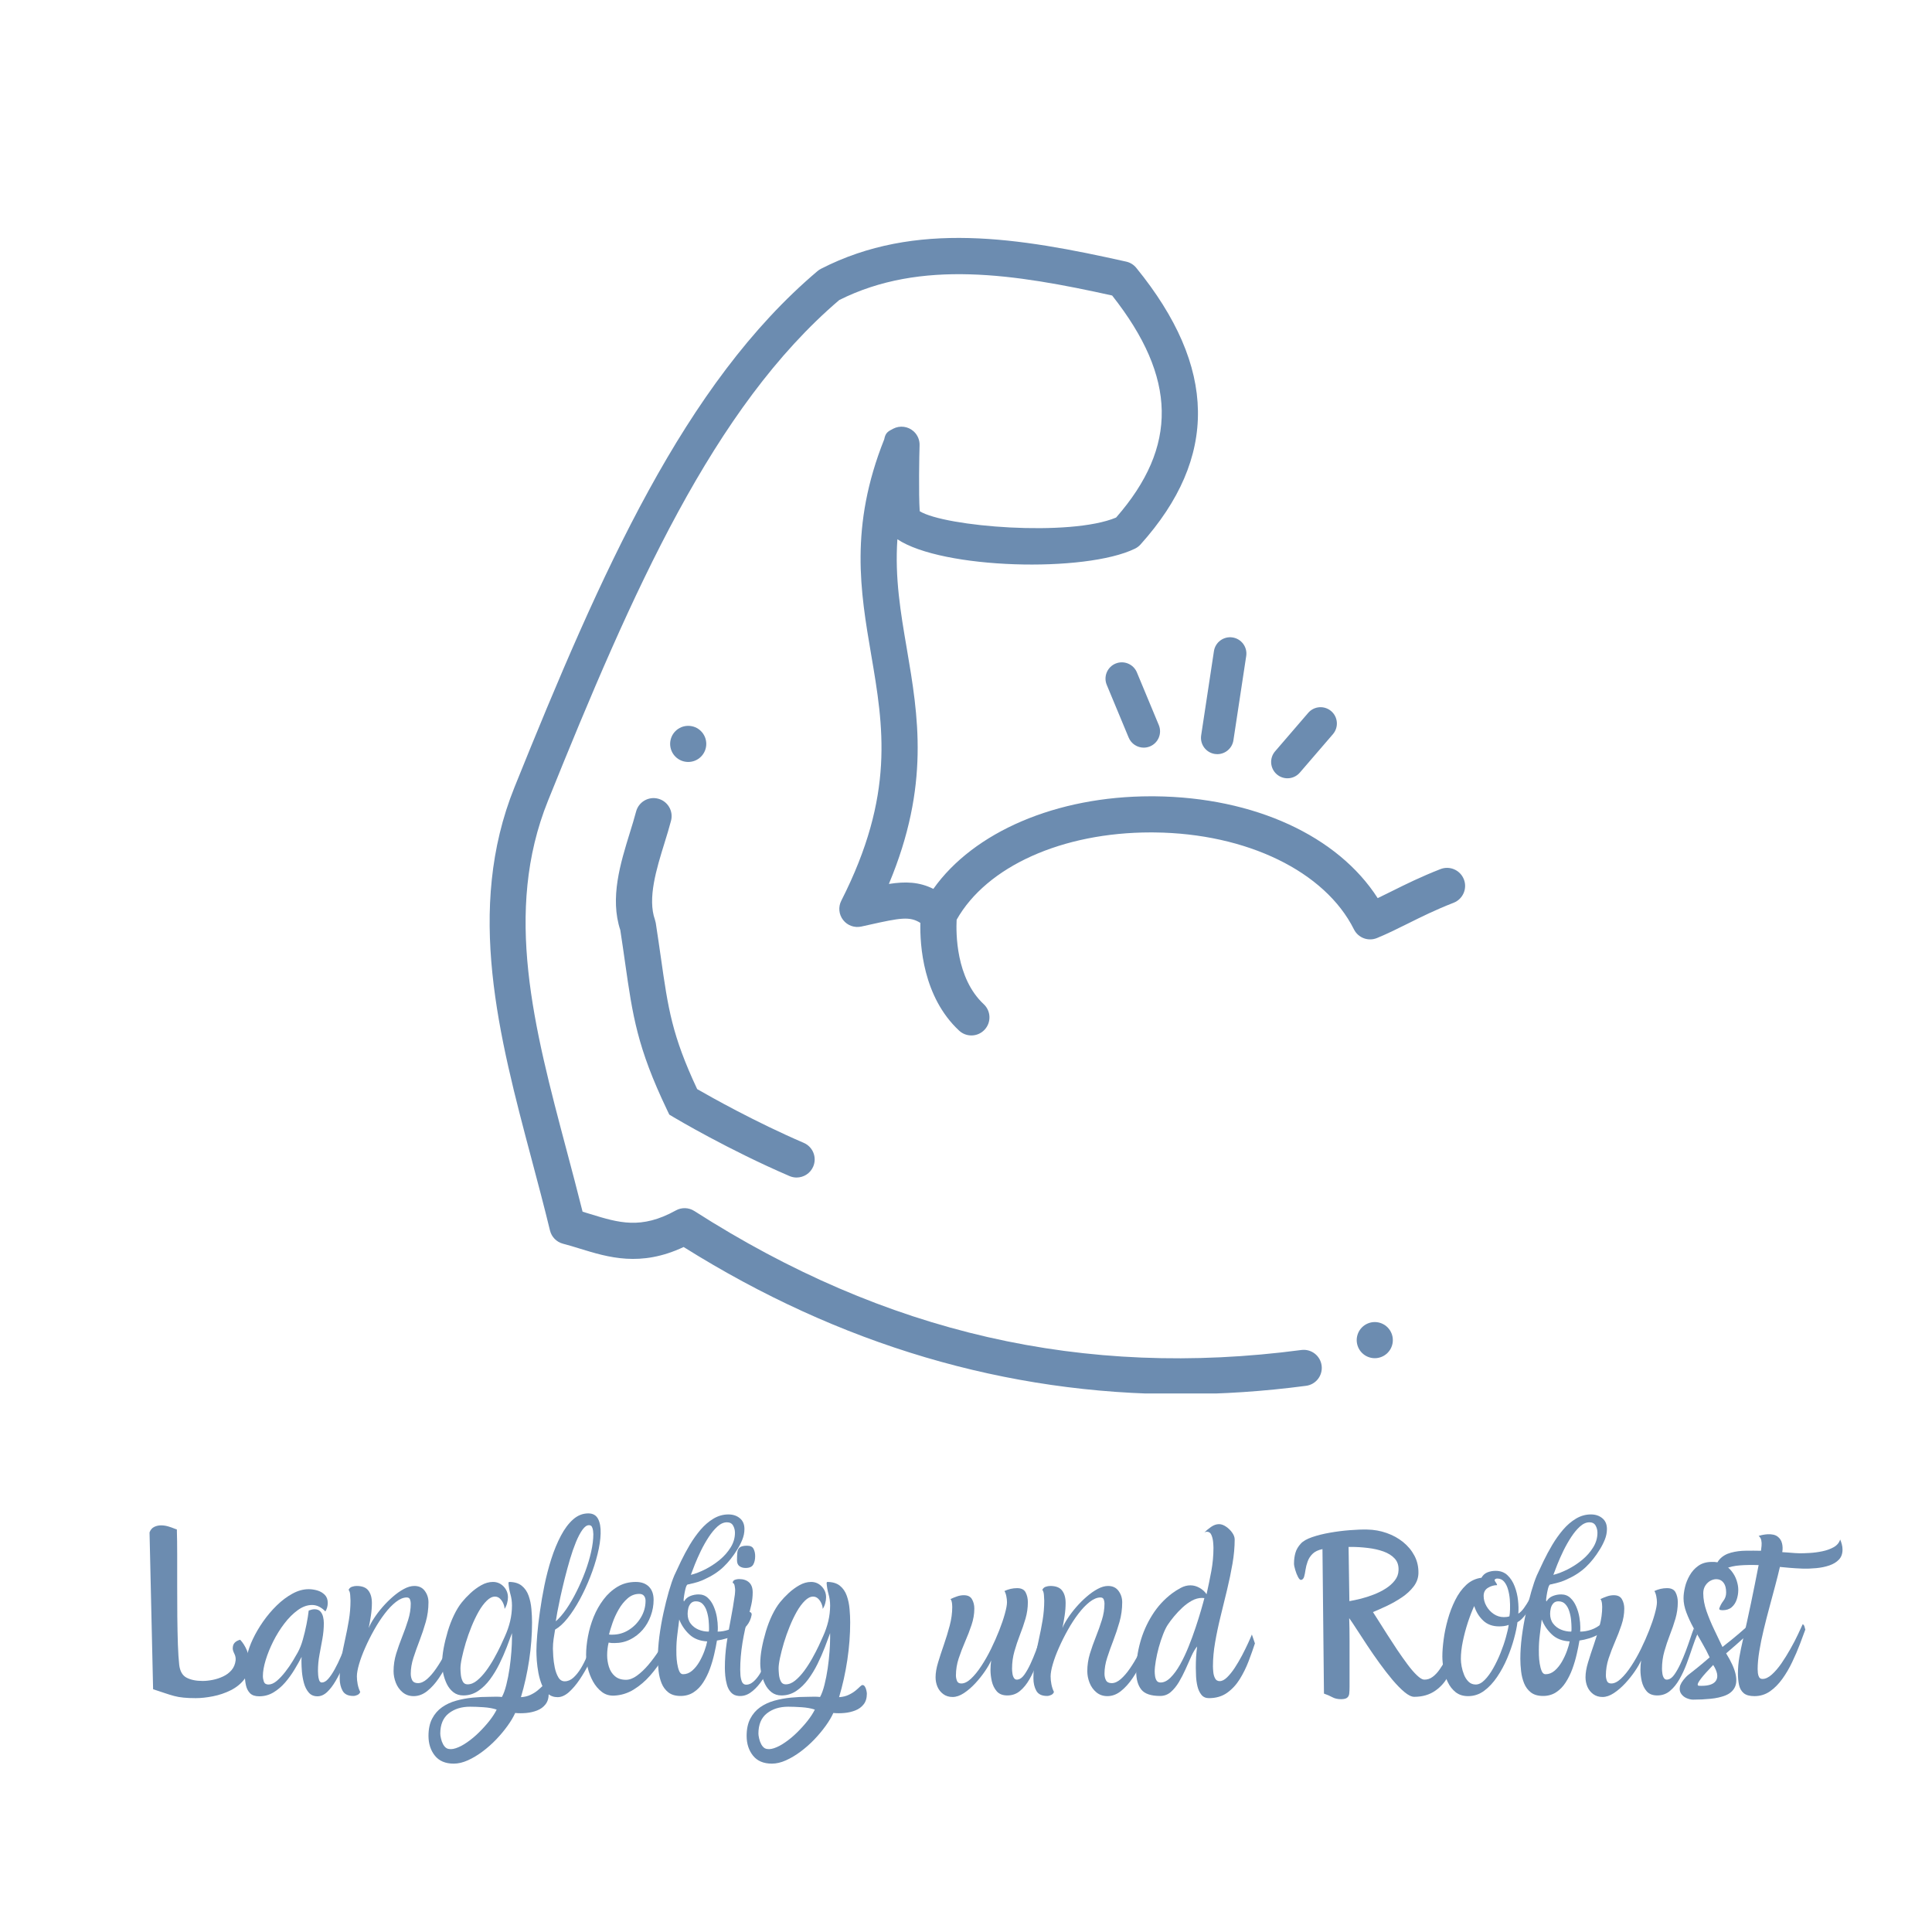
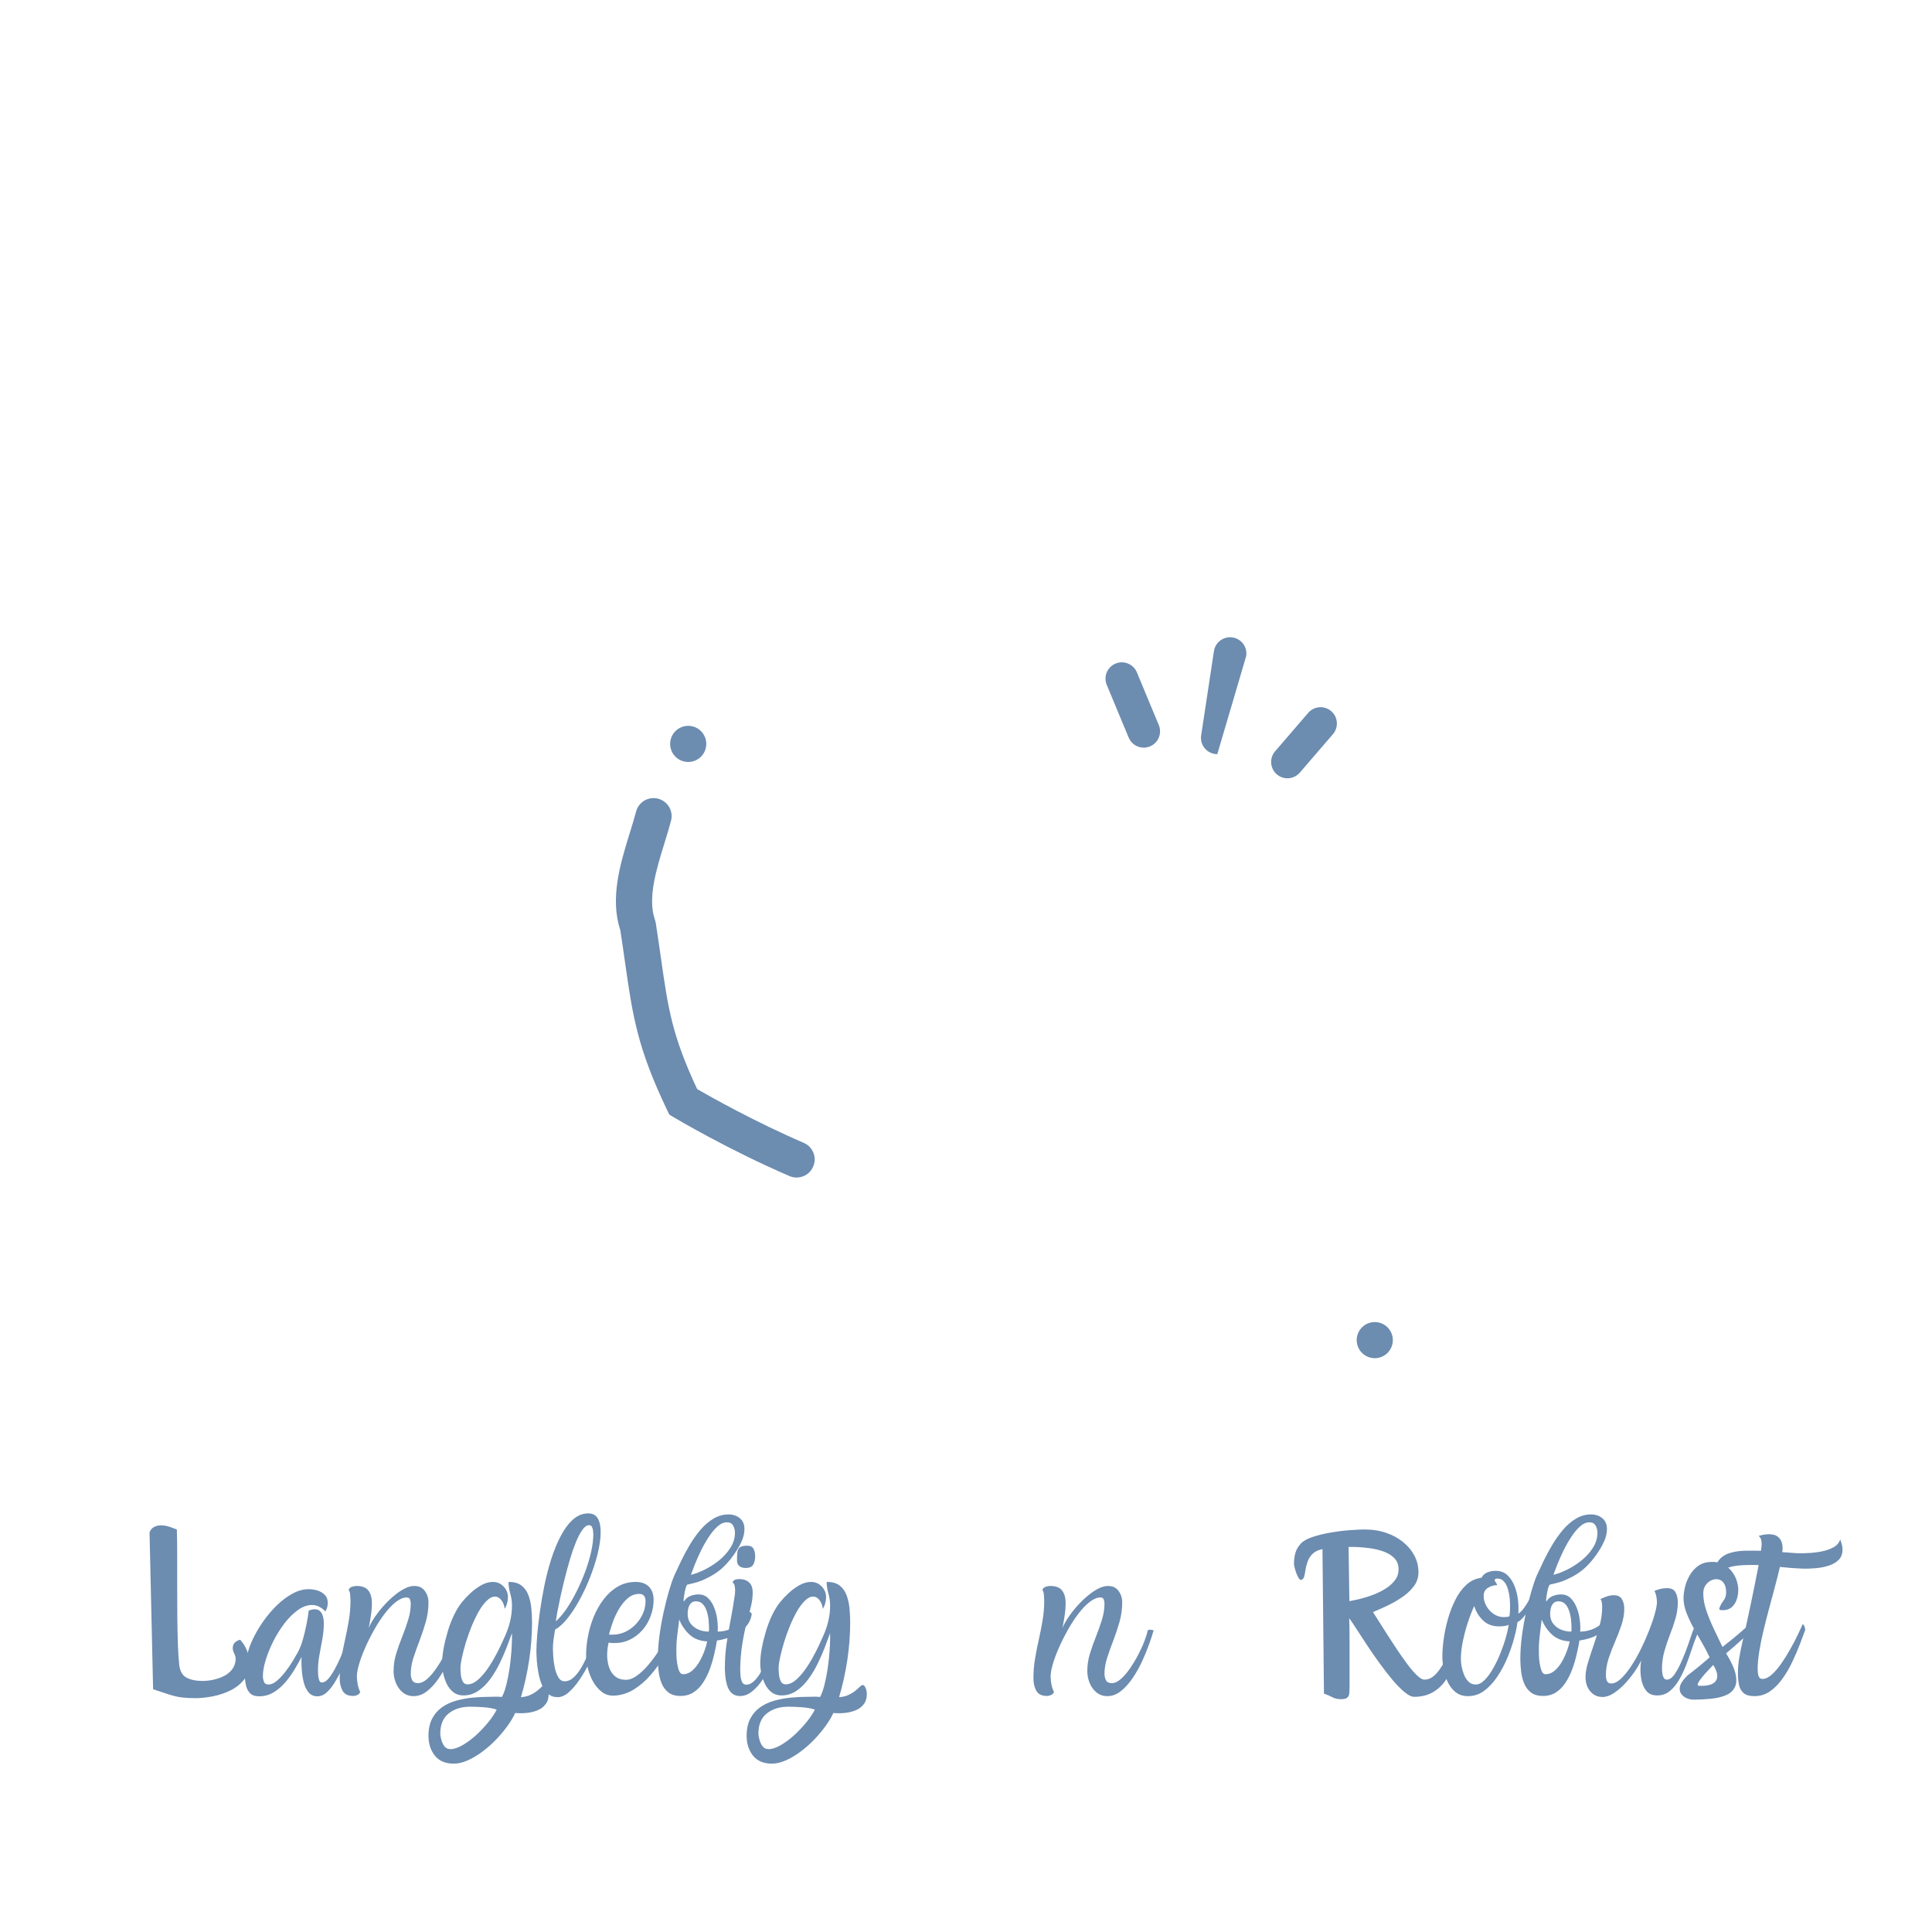
<svg xmlns="http://www.w3.org/2000/svg" width="700" zoomAndPan="magnify" viewBox="0 0 525 525" height="700" preserveAspectRatio="xMidYMid meet" version="1.0">
  <defs>
    <g />
    <clipPath id="461b091978">
      <path d="M 0.5 0 L 524.5 0 L 524.5 524 L 0.5 524 Z M 0.5 0 " clip-rule="nonzero" />
    </clipPath>
    <clipPath id="5b5945556d">
      <path d="M 133 64 L 398.656 64 L 398.656 378.66 L 133 378.66 Z M 133 64 " clip-rule="nonzero" />
    </clipPath>
  </defs>
  <g clip-path="url(#461b091978)">
    <path fill="transparent" d="M 0.5 0 L 524.5 0 L 524.5 524 L 0.5 524 Z M 0.5 0 " fill-opacity="1" fill-rule="nonzero" />
    <path fill="transparent" d="M 0.5 0 L 524.5 0 L 524.5 524 L 0.5 524 Z M 0.5 0 " fill-opacity="1" fill-rule="nonzero" />
  </g>
-   <path fill="#6c8cb0" d="M 330.789 204.934 C 332.945 204.934 334.836 203.355 335.168 201.16 L 338.645 178.262 C 339.012 175.84 337.344 173.582 334.922 173.215 C 332.5 172.859 330.242 174.512 329.875 176.934 L 326.402 199.832 C 326.035 202.254 327.699 204.516 330.121 204.883 C 330.348 204.914 330.57 204.934 330.789 204.934 Z M 330.789 204.934 " fill-opacity="1" fill-rule="nonzero" />
+   <path fill="#6c8cb0" d="M 330.789 204.934 L 338.645 178.262 C 339.012 175.84 337.344 173.582 334.922 173.215 C 332.5 172.859 330.242 174.512 329.875 176.934 L 326.402 199.832 C 326.035 202.254 327.699 204.516 330.121 204.883 C 330.348 204.914 330.57 204.934 330.789 204.934 Z M 330.789 204.934 " fill-opacity="1" fill-rule="nonzero" />
  <path fill="#6c8cb0" d="M 303.141 180.32 C 300.879 181.262 299.809 183.859 300.75 186.117 L 306.703 200.43 C 307.41 202.133 309.062 203.164 310.801 203.164 C 311.363 203.164 311.941 203.051 312.5 202.824 C 314.762 201.883 315.832 199.285 314.891 197.027 L 308.938 182.715 C 307.996 180.453 305.402 179.383 303.141 180.32 Z M 303.141 180.32 " fill-opacity="1" fill-rule="nonzero" />
  <path fill="#6c8cb0" d="M 353.215 209.949 L 362.211 199.5 C 363.809 197.645 363.598 194.844 361.742 193.246 C 359.887 191.652 357.09 191.855 355.488 193.715 L 346.492 204.164 C 344.895 206.02 345.105 208.816 346.961 210.418 C 347.797 211.137 348.828 211.492 349.852 211.492 C 351.098 211.492 352.336 210.969 353.215 209.949 Z M 353.215 209.949 " fill-opacity="1" fill-rule="nonzero" />
  <g clip-path="url(#5b5945556d)">
-     <path fill="#6c8cb0" d="M 395.004 245.316 C 397.531 244.328 398.777 241.48 397.793 238.957 C 396.805 236.434 393.969 235.188 391.434 236.168 C 386.066 238.266 381.922 240.328 378.266 242.148 C 376.945 242.805 375.656 243.445 374.375 244.059 C 363.535 227.152 340.863 216.668 313.836 216.387 C 313.48 216.383 313.125 216.383 312.77 216.383 C 287.051 216.383 264.602 226.059 253.629 241.543 C 249.754 239.617 246.062 239.508 241.543 240.203 C 252.754 213.422 249.531 194.539 246.406 176.211 C 244.738 166.457 243.133 157.02 243.855 146.539 C 256.031 154.672 294.973 155.668 308.426 149.086 C 308.992 148.809 309.5 148.426 309.922 147.957 C 331.109 124.352 330.734 99.762 308.77 72.785 C 308.074 71.93 307.109 71.332 306.035 71.094 C 276.98 64.598 248.777 59.859 223.078 73.047 C 222.746 73.219 222.434 73.426 222.148 73.668 C 185.949 104.277 163.438 155.301 139.801 213.934 C 126.418 247.133 135.602 281.695 144.484 315.117 C 146.16 321.422 147.891 327.938 149.453 334.375 C 149.883 336.133 151.242 337.516 152.996 337.969 C 154.531 338.367 156.043 338.832 157.551 339.297 C 165.316 341.684 174.055 344.367 185.773 338.863 C 228.188 365.461 273.473 378.852 320.816 378.852 C 332.07 378.852 343.441 378.094 354.914 376.578 C 357.602 376.227 359.492 373.758 359.137 371.07 C 358.781 368.379 356.309 366.496 353.629 366.848 C 294.504 374.648 240.555 362.301 188.684 329.082 C 187.16 328.105 185.23 328.043 183.652 328.922 C 174.227 334.152 168.145 332.281 160.438 329.914 C 159.73 329.695 159.02 329.477 158.309 329.262 C 156.91 323.652 155.422 318.043 153.973 312.598 C 145.117 279.262 136.75 247.773 148.906 217.605 C 171.949 160.449 193.824 110.742 228.059 81.531 C 250.254 70.398 275.785 74.457 302.211 80.301 C 319.84 102.648 320.168 121.348 303.285 140.641 C 290.762 145.902 256.777 143.133 249.922 138.918 C 249.605 134.188 249.801 123.438 249.883 121.102 C 249.957 119.664 249.391 118.23 248.289 117.227 C 246.77 115.844 244.551 115.551 242.727 116.492 C 241.301 117.227 240.617 117.578 240.281 119.375 C 230.801 143.113 233.809 160.777 236.727 177.863 C 240.07 197.469 243.227 215.98 228.609 244.766 C 227.746 246.457 227.941 248.492 229.105 249.992 C 230.266 251.496 232.191 252.184 234.047 251.781 L 236.145 251.316 C 244.73 249.398 247.211 248.965 250.102 250.789 C 249.961 256.82 250.793 270.906 260.621 280.055 C 261.566 280.938 262.766 281.371 263.965 281.371 C 265.281 281.371 266.594 280.848 267.559 279.805 C 269.406 277.82 269.297 274.719 267.309 272.867 C 259.711 265.797 259.773 253.406 259.957 249.926 C 268.129 235.441 288.621 226.199 312.746 226.199 C 313.078 226.199 313.406 226.199 313.734 226.207 C 338.797 226.465 360.066 236.805 367.922 252.551 C 369.074 254.859 371.805 255.883 374.195 254.895 C 377.16 253.668 379.82 252.34 382.641 250.938 C 386.281 249.125 390.047 247.25 395.004 245.316 Z M 395.004 245.316 " fill-opacity="1" fill-rule="nonzero" />
-   </g>
+     </g>
  <path fill="#6c8cb0" d="M 378.488 364.164 C 378.488 364.488 378.457 364.805 378.395 365.121 C 378.332 365.438 378.238 365.746 378.113 366.043 C 377.992 366.34 377.84 366.625 377.66 366.891 C 377.48 367.16 377.277 367.41 377.051 367.637 C 376.824 367.863 376.574 368.066 376.309 368.246 C 376.039 368.426 375.754 368.578 375.457 368.699 C 375.16 368.824 374.852 368.918 374.535 368.98 C 374.223 369.043 373.902 369.074 373.578 369.074 C 373.258 369.074 372.938 369.043 372.621 368.98 C 372.305 368.918 372 368.824 371.699 368.699 C 371.402 368.578 371.121 368.426 370.852 368.246 C 370.582 368.066 370.336 367.863 370.109 367.637 C 369.879 367.41 369.676 367.16 369.496 366.891 C 369.316 366.625 369.168 366.34 369.043 366.043 C 368.918 365.746 368.828 365.438 368.766 365.121 C 368.699 364.805 368.668 364.488 368.668 364.164 C 368.668 363.844 368.699 363.523 368.766 363.207 C 368.828 362.891 368.918 362.582 369.043 362.285 C 369.168 361.988 369.316 361.703 369.496 361.438 C 369.676 361.168 369.879 360.922 370.109 360.691 C 370.336 360.465 370.582 360.262 370.852 360.082 C 371.121 359.902 371.402 359.754 371.699 359.629 C 372 359.504 372.305 359.414 372.621 359.348 C 372.938 359.285 373.258 359.254 373.578 359.254 C 373.902 359.254 374.223 359.285 374.535 359.348 C 374.852 359.414 375.16 359.504 375.457 359.629 C 375.754 359.754 376.039 359.902 376.309 360.082 C 376.574 360.262 376.824 360.465 377.051 360.691 C 377.277 360.922 377.48 361.168 377.66 361.438 C 377.84 361.703 377.992 361.988 378.113 362.285 C 378.238 362.582 378.332 362.891 378.395 363.207 C 378.457 363.523 378.488 363.844 378.488 364.164 Z M 378.488 364.164 " fill-opacity="1" fill-rule="nonzero" />
  <path fill="#6c8cb0" d="M 191.922 202.148 C 191.922 202.469 191.891 202.789 191.828 203.105 C 191.766 203.422 191.672 203.727 191.551 204.023 C 191.426 204.324 191.273 204.605 191.094 204.875 C 190.918 205.141 190.711 205.391 190.484 205.617 C 190.258 205.848 190.008 206.051 189.742 206.23 C 189.473 206.406 189.191 206.559 188.891 206.684 C 188.594 206.805 188.285 206.898 187.973 206.961 C 187.656 207.023 187.336 207.055 187.012 207.055 C 186.691 207.055 186.371 207.023 186.055 206.961 C 185.738 206.898 185.434 206.805 185.133 206.684 C 184.836 206.559 184.555 206.406 184.285 206.23 C 184.016 206.051 183.77 205.848 183.543 205.617 C 183.312 205.391 183.109 205.141 182.93 204.875 C 182.75 204.605 182.602 204.324 182.477 204.023 C 182.355 203.727 182.262 203.422 182.199 203.105 C 182.133 202.789 182.102 202.469 182.102 202.148 C 182.102 201.824 182.133 201.504 182.199 201.188 C 182.262 200.871 182.355 200.566 182.477 200.27 C 182.602 199.969 182.75 199.688 182.93 199.418 C 183.109 199.152 183.312 198.902 183.543 198.676 C 183.77 198.445 184.016 198.242 184.285 198.062 C 184.555 197.887 184.836 197.734 185.133 197.609 C 185.434 197.488 185.738 197.395 186.055 197.332 C 186.371 197.27 186.691 197.238 187.012 197.238 C 187.336 197.238 187.656 197.27 187.973 197.332 C 188.285 197.395 188.594 197.488 188.891 197.609 C 189.191 197.734 189.473 197.887 189.742 198.062 C 190.008 198.242 190.258 198.445 190.484 198.676 C 190.711 198.902 190.918 199.152 191.094 199.418 C 191.273 199.688 191.426 199.969 191.551 200.27 C 191.672 200.566 191.766 200.871 191.828 201.188 C 191.891 201.504 191.922 201.824 191.922 202.148 Z M 191.922 202.148 " fill-opacity="1" fill-rule="nonzero" />
  <path fill="#6c8cb0" d="M 178.84 217.035 C 176.219 216.344 173.531 217.922 172.848 220.543 C 172.379 222.34 171.785 224.246 171.176 226.219 C 168.594 234.566 165.672 244.008 168.562 252.75 C 169.066 256.02 169.488 258.961 169.871 261.668 C 171.918 275.988 173.152 284.633 181.234 301.543 L 181.875 302.883 L 183.148 303.645 C 183.746 304 198.004 312.469 214.531 319.578 C 215.164 319.852 215.82 319.98 216.469 319.98 C 218.371 319.977 220.184 318.867 220.98 317.008 C 222.051 314.516 220.902 311.629 218.41 310.559 C 205.258 304.898 193.285 298.164 189.449 295.953 C 182.602 281.328 181.574 274.156 179.594 260.277 C 179.184 257.422 178.738 254.305 178.199 250.816 L 177.973 249.926 C 175.914 244.129 178.379 236.156 180.555 229.125 C 181.211 227.004 181.844 224.957 182.344 223.027 C 183.035 220.402 181.465 217.723 178.84 217.035 Z M 178.84 217.035 " fill-opacity="1" fill-rule="nonzero" />
  <g fill="#6c8cb0" fill-opacity="1">
    <g transform="translate(39.448, 460.858)">
      <g>
        <path d="M 1.188 -44.438 C 1.438 -45.133 1.848 -45.629 2.422 -45.922 C 3.004 -46.211 3.629 -46.359 4.297 -46.359 C 4.973 -46.359 5.641 -46.258 6.297 -46.062 C 6.953 -45.863 7.5 -45.672 7.938 -45.484 C 8.383 -45.305 8.609 -45.234 8.609 -45.266 C 8.672 -43.242 8.703 -40.906 8.703 -38.25 C 8.703 -35.602 8.703 -32.836 8.703 -29.953 C 8.703 -27.066 8.711 -24.25 8.734 -21.5 C 8.766 -18.758 8.816 -16.254 8.891 -13.984 C 8.973 -11.711 9.094 -9.875 9.25 -8.469 C 9.457 -6.727 10.125 -5.562 11.25 -4.969 C 12.383 -4.375 13.836 -4.078 15.609 -4.078 C 16.461 -4.078 17.383 -4.176 18.375 -4.375 C 19.363 -4.57 20.305 -4.883 21.203 -5.312 C 22.109 -5.738 22.863 -6.305 23.469 -7.016 C 24.082 -7.734 24.453 -8.613 24.578 -9.656 C 24.641 -10.301 24.523 -10.91 24.234 -11.484 C 23.941 -12.066 23.797 -12.539 23.797 -12.906 C 23.797 -13.57 23.969 -14.086 24.312 -14.453 C 24.664 -14.828 25.164 -15.102 25.812 -15.281 C 26.539 -14.52 27.148 -13.555 27.641 -12.391 C 28.129 -11.234 28.375 -10.125 28.375 -9.062 C 28.375 -7.258 27.891 -5.738 26.922 -4.5 C 25.961 -3.27 24.727 -2.281 23.219 -1.531 C 21.707 -0.781 20.102 -0.238 18.406 0.094 C 16.719 0.426 15.16 0.594 13.734 0.594 C 12.453 0.594 11.352 0.547 10.438 0.453 C 9.52 0.367 8.656 0.219 7.844 0 C 7.039 -0.219 6.195 -0.477 5.312 -0.781 C 4.426 -1.082 3.375 -1.43 2.156 -1.828 Z M 1.188 -44.438 " />
      </g>
    </g>
  </g>
  <g fill="#6c8cb0" fill-opacity="1">
    <g transform="translate(67.045, 460.858)">
      <g>
        <path d="M 21.375 -22.969 C 20.883 -23.488 20.332 -23.91 19.719 -24.234 C 19.113 -24.555 18.457 -24.719 17.75 -24.719 C 16.445 -24.719 15.148 -24.25 13.859 -23.312 C 12.578 -22.383 11.363 -21.172 10.219 -19.672 C 9.082 -18.18 8.078 -16.566 7.203 -14.828 C 6.336 -13.086 5.648 -11.383 5.141 -9.719 C 4.641 -8.062 4.391 -6.625 4.391 -5.406 C 4.391 -4.914 4.477 -4.41 4.656 -3.891 C 4.844 -3.367 5.258 -3.109 5.906 -3.109 C 6.633 -3.109 7.395 -3.441 8.188 -4.109 C 8.977 -4.785 9.754 -5.617 10.516 -6.609 C 11.285 -7.598 11.957 -8.57 12.531 -9.531 C 13.113 -10.5 13.555 -11.258 13.859 -11.812 C 14.41 -12.812 14.875 -13.984 15.25 -15.328 C 15.633 -16.672 15.961 -18.035 16.234 -19.422 C 16.516 -20.816 16.719 -22.078 16.844 -23.203 C 17.082 -23.297 17.336 -23.379 17.609 -23.453 C 17.891 -23.523 18.164 -23.562 18.438 -23.562 C 19.113 -23.562 19.633 -23.363 20 -22.969 C 20.363 -22.57 20.613 -22.082 20.75 -21.5 C 20.883 -20.926 20.953 -20.363 20.953 -19.812 C 20.953 -18.383 20.82 -16.953 20.562 -15.516 C 20.312 -14.078 20.047 -12.633 19.766 -11.188 C 19.492 -9.738 19.359 -8.281 19.359 -6.812 C 19.359 -6.602 19.375 -6.242 19.406 -5.734 C 19.438 -5.234 19.523 -4.758 19.672 -4.312 C 19.828 -3.875 20.07 -3.656 20.406 -3.656 C 20.988 -3.656 21.566 -3.984 22.141 -4.641 C 22.723 -5.297 23.312 -6.164 23.906 -7.25 C 24.508 -8.332 25.078 -9.504 25.609 -10.766 C 26.141 -12.035 26.641 -13.297 27.109 -14.547 C 27.586 -15.805 28 -16.945 28.344 -17.969 C 28.695 -18.988 28.969 -19.758 29.156 -20.281 L 30.203 -19.219 C 29.961 -18.613 29.648 -17.723 29.266 -16.547 C 28.879 -15.367 28.426 -14.055 27.906 -12.609 C 27.395 -11.16 26.828 -9.688 26.203 -8.188 C 25.578 -6.695 24.895 -5.328 24.156 -4.078 C 23.426 -2.828 22.648 -1.816 21.828 -1.047 C 21.004 -0.285 20.133 0.094 19.219 0.094 C 18.219 0.094 17.426 -0.25 16.844 -0.938 C 16.258 -1.625 15.828 -2.477 15.547 -3.5 C 15.273 -4.52 15.094 -5.547 15 -6.578 C 14.914 -7.617 14.875 -8.492 14.875 -9.203 C 14.875 -9.441 14.875 -9.68 14.875 -9.922 C 14.875 -10.172 14.891 -10.406 14.922 -10.625 C 14.367 -9.551 13.719 -8.395 12.969 -7.156 C 12.227 -5.926 11.383 -4.758 10.438 -3.656 C 9.488 -2.562 8.426 -1.66 7.25 -0.953 C 6.07 -0.254 4.785 0.094 3.391 0.094 C 2.285 0.094 1.457 -0.18 0.906 -0.734 C 0.363 -1.285 -0.004 -1.992 -0.203 -2.859 C -0.398 -3.734 -0.5 -4.609 -0.5 -5.484 C -0.5 -6.43 -0.438 -7.379 -0.312 -8.328 C -0.195 -9.273 -0.047 -10.207 0.141 -11.125 C 0.41 -12.438 0.922 -13.883 1.672 -15.469 C 2.422 -17.051 3.348 -18.633 4.453 -20.219 C 5.566 -21.812 6.801 -23.27 8.156 -24.594 C 9.52 -25.926 10.941 -26.992 12.422 -27.797 C 13.898 -28.609 15.375 -29.016 16.844 -29.016 C 17.602 -29.016 18.379 -28.898 19.172 -28.672 C 19.961 -28.441 20.633 -28.051 21.188 -27.5 C 21.738 -26.957 22.016 -26.227 22.016 -25.312 C 22.016 -24.426 21.801 -23.645 21.375 -22.969 Z M 21.375 -22.969 " />
      </g>
    </g>
  </g>
  <g fill="#6c8cb0" fill-opacity="1">
    <g transform="translate(92.354, 460.858)">
      <g>
        <path d="M 2.375 -28.828 C 2.562 -29.254 2.867 -29.535 3.297 -29.672 C 3.723 -29.816 4.133 -29.891 4.531 -29.891 C 6.051 -29.891 7.125 -29.473 7.75 -28.641 C 8.383 -27.816 8.703 -26.691 8.703 -25.266 C 8.703 -24.129 8.613 -22.988 8.438 -21.844 C 8.27 -20.707 8.066 -19.57 7.828 -18.438 C 8.129 -19.207 8.609 -20.094 9.266 -21.094 C 9.922 -22.102 10.691 -23.117 11.578 -24.141 C 12.461 -25.16 13.406 -26.102 14.406 -26.969 C 15.414 -27.844 16.414 -28.547 17.406 -29.078 C 18.406 -29.617 19.348 -29.891 20.234 -29.891 C 21.484 -29.891 22.438 -29.438 23.094 -28.531 C 23.75 -27.633 24.078 -26.609 24.078 -25.453 C 24.078 -23.617 23.832 -21.836 23.344 -20.109 C 22.852 -18.391 22.297 -16.719 21.672 -15.094 C 21.047 -13.477 20.488 -11.914 20 -10.406 C 19.508 -8.895 19.266 -7.441 19.266 -6.047 C 19.266 -5.367 19.398 -4.77 19.672 -4.25 C 19.953 -3.738 20.473 -3.484 21.234 -3.484 C 22.023 -3.484 22.848 -3.852 23.703 -4.594 C 24.555 -5.344 25.383 -6.305 26.188 -7.484 C 27 -8.66 27.75 -9.906 28.438 -11.219 C 29.125 -12.531 29.688 -13.766 30.125 -14.922 C 30.57 -16.078 30.859 -17.008 30.984 -17.719 C 31.172 -17.957 31.422 -18.051 31.734 -18 C 32.055 -17.957 32.352 -17.906 32.625 -17.844 C 32.352 -16.875 31.953 -15.641 31.422 -14.141 C 30.891 -12.648 30.25 -11.086 29.5 -9.453 C 28.75 -7.816 27.883 -6.281 26.906 -4.844 C 25.938 -3.414 24.879 -2.242 23.734 -1.328 C 22.586 -0.41 21.359 0.047 20.047 0.047 C 18.891 0.047 17.895 -0.297 17.062 -0.984 C 16.238 -1.672 15.617 -2.539 15.203 -3.594 C 14.797 -4.645 14.594 -5.691 14.594 -6.734 C 14.594 -8.348 14.828 -9.926 15.297 -11.469 C 15.773 -13.008 16.316 -14.539 16.922 -16.062 C 17.535 -17.594 18.078 -19.113 18.547 -20.625 C 19.023 -22.133 19.266 -23.633 19.266 -25.125 C 19.266 -25.488 19.195 -25.852 19.062 -26.219 C 18.926 -26.582 18.629 -26.766 18.172 -26.766 C 17.254 -26.766 16.273 -26.359 15.234 -25.547 C 14.203 -24.742 13.18 -23.676 12.172 -22.344 C 11.16 -21.02 10.207 -19.555 9.312 -17.953 C 8.414 -16.359 7.609 -14.75 6.891 -13.125 C 6.172 -11.508 5.613 -10.016 5.219 -8.641 C 4.82 -7.273 4.625 -6.164 4.625 -5.312 C 4.625 -4.633 4.695 -3.914 4.844 -3.156 C 5 -2.395 5.227 -1.707 5.531 -1.094 C 5.414 -0.727 5.16 -0.453 4.766 -0.266 C 4.367 -0.086 4 0 3.656 0 C 2.227 0 1.254 -0.473 0.734 -1.422 C 0.211 -2.367 -0.047 -3.5 -0.047 -4.812 C -0.047 -6.57 0.098 -8.328 0.391 -10.078 C 0.68 -11.836 1.023 -13.594 1.422 -15.344 C 1.816 -17.102 2.16 -18.859 2.453 -20.609 C 2.742 -22.367 2.891 -24.133 2.891 -25.906 C 2.891 -26.238 2.863 -26.734 2.812 -27.391 C 2.77 -28.047 2.625 -28.523 2.375 -28.828 Z M 2.375 -28.828 " />
      </g>
    </g>
  </g>
  <g fill="#6c8cb0" fill-opacity="1">
    <g transform="translate(119.998, 460.858)">
      <g>
        <path d="M 27.922 -2.969 C 28.191 -2.969 28.414 -2.816 28.594 -2.516 C 28.781 -2.211 28.91 -1.867 28.984 -1.484 C 29.066 -1.109 29.109 -0.828 29.109 -0.641 C 29.109 0.578 28.816 1.551 28.234 2.281 C 27.66 3.02 26.906 3.57 25.969 3.938 C 25.039 4.301 24.051 4.531 23 4.625 C 21.945 4.719 20.945 4.719 20 4.625 C 19.508 5.719 18.812 6.891 17.906 8.141 C 17.008 9.391 15.984 10.617 14.828 11.828 C 13.672 13.035 12.426 14.133 11.094 15.125 C 9.77 16.113 8.441 16.906 7.109 17.5 C 5.785 18.094 4.516 18.391 3.297 18.391 C 1.035 18.391 -0.672 17.664 -1.828 16.219 C -2.984 14.77 -3.562 12.977 -3.562 10.844 C -3.562 8.988 -3.227 7.426 -2.562 6.156 C -1.895 4.883 -1 3.852 0.125 3.062 C 1.258 2.27 2.539 1.676 3.969 1.281 C 5.406 0.883 6.898 0.609 8.453 0.453 C 10.016 0.305 11.531 0.234 13 0.234 C 13.52 0.234 14.094 0.223 14.719 0.203 C 15.344 0.191 15.898 0.219 16.391 0.281 C 16.848 -0.551 17.25 -1.66 17.594 -3.047 C 17.945 -4.43 18.238 -5.914 18.469 -7.5 C 18.695 -9.094 18.863 -10.617 18.969 -12.078 C 19.07 -13.547 19.125 -14.754 19.125 -15.703 L 19.125 -17.078 C 18.727 -15.973 18.25 -14.688 17.688 -13.219 C 17.125 -11.758 16.469 -10.266 15.719 -8.734 C 14.969 -7.211 14.113 -5.801 13.156 -4.5 C 12.195 -3.207 11.113 -2.156 9.906 -1.344 C 8.695 -0.539 7.363 -0.141 5.906 -0.141 C 4.863 -0.141 3.969 -0.426 3.219 -1 C 2.477 -1.582 1.883 -2.32 1.438 -3.219 C 1 -4.125 0.672 -5.07 0.453 -6.062 C 0.242 -7.051 0.141 -7.973 0.141 -8.828 C 0.141 -10.047 0.273 -11.41 0.547 -12.922 C 0.828 -14.43 1.203 -15.973 1.672 -17.547 C 2.141 -19.117 2.707 -20.598 3.375 -21.984 C 4.051 -23.379 4.77 -24.547 5.531 -25.484 C 6.176 -26.285 6.945 -27.102 7.844 -27.938 C 8.75 -28.781 9.727 -29.5 10.781 -30.094 C 11.832 -30.688 12.891 -30.984 13.953 -30.984 C 15.086 -30.984 16.051 -30.57 16.844 -29.75 C 17.633 -28.926 18.031 -27.945 18.031 -26.812 C 18.031 -26.301 17.953 -25.758 17.797 -25.188 C 17.648 -24.625 17.422 -24.113 17.109 -23.656 C 17.109 -24.113 16.992 -24.602 16.766 -25.125 C 16.547 -25.645 16.242 -26.086 15.859 -26.453 C 15.473 -26.816 15.02 -27 14.5 -27 C 13.77 -27 13.023 -26.625 12.266 -25.875 C 11.504 -25.133 10.77 -24.145 10.062 -22.906 C 9.363 -21.664 8.719 -20.312 8.125 -18.844 C 7.531 -17.383 7.008 -15.914 6.562 -14.438 C 6.125 -12.957 5.773 -11.609 5.516 -10.391 C 5.254 -9.172 5.125 -8.207 5.125 -7.5 C 5.125 -7.102 5.156 -6.562 5.219 -5.875 C 5.281 -5.188 5.445 -4.562 5.719 -4 C 5.988 -3.438 6.43 -3.156 7.047 -3.156 C 7.93 -3.156 8.789 -3.5 9.625 -4.188 C 10.469 -4.875 11.285 -5.75 12.078 -6.812 C 12.867 -7.883 13.598 -9.02 14.266 -10.219 C 14.941 -11.426 15.531 -12.562 16.031 -13.625 C 16.539 -14.695 16.93 -15.555 17.203 -16.203 C 17.816 -17.547 18.289 -18.914 18.625 -20.312 C 18.957 -21.719 19.125 -23.141 19.125 -24.578 C 19.125 -25.672 18.977 -26.711 18.688 -27.703 C 18.406 -28.703 18.234 -29.719 18.172 -30.75 L 18.312 -30.984 C 19.77 -30.984 20.926 -30.641 21.781 -29.953 C 22.633 -29.266 23.258 -28.352 23.656 -27.219 C 24.051 -26.094 24.301 -24.895 24.406 -23.625 C 24.52 -22.363 24.578 -21.156 24.578 -20 C 24.578 -16.645 24.316 -13.227 23.797 -9.75 C 23.273 -6.27 22.531 -2.91 21.562 0.328 C 22.562 0.266 23.426 0.055 24.156 -0.297 C 24.895 -0.648 25.516 -1.031 26.016 -1.438 C 26.516 -1.852 26.914 -2.211 27.219 -2.516 C 27.531 -2.816 27.766 -2.969 27.922 -2.969 Z M 1.422 14.234 C 2.086 14.535 2.898 14.523 3.859 14.203 C 4.828 13.891 5.859 13.348 6.953 12.578 C 8.055 11.816 9.125 10.926 10.156 9.906 C 11.195 8.883 12.145 7.832 13 6.75 C 13.852 5.664 14.508 4.648 14.969 3.703 C 13.957 3.367 12.766 3.156 11.391 3.062 C 10.023 2.969 8.805 2.922 7.734 2.922 C 5.41 2.922 3.477 3.523 1.938 4.734 C 0.406 5.941 -0.359 7.781 -0.359 10.25 C -0.359 10.551 -0.297 10.977 -0.172 11.531 C -0.055 12.082 0.133 12.613 0.406 13.125 C 0.688 13.645 1.023 14.016 1.422 14.234 Z M 1.422 14.234 " />
      </g>
    </g>
  </g>
  <g fill="#6c8cb0" fill-opacity="1">
    <g transform="translate(145.81, 460.858)">
      <g>
        <path d="M 14.047 -49.609 C 15.297 -49.609 16.18 -49.113 16.703 -48.125 C 17.223 -47.133 17.457 -45.805 17.406 -44.141 C 17.363 -42.473 17.086 -40.617 16.578 -38.578 C 16.078 -36.535 15.406 -34.445 14.562 -32.312 C 13.727 -30.176 12.785 -28.141 11.734 -26.203 C 10.68 -24.266 9.582 -22.578 8.438 -21.141 C 7.301 -19.711 6.164 -18.676 5.031 -18.031 C 4.883 -17.207 4.75 -16.359 4.625 -15.484 C 4.5 -14.617 4.438 -13.742 4.438 -12.859 C 4.438 -12.398 4.469 -11.691 4.531 -10.734 C 4.594 -9.773 4.727 -8.773 4.938 -7.734 C 5.156 -6.691 5.477 -5.805 5.906 -5.078 C 6.332 -4.348 6.91 -3.984 7.641 -3.984 C 8.492 -3.984 9.285 -4.316 10.016 -4.984 C 10.754 -5.66 11.438 -6.516 12.062 -7.547 C 12.688 -8.586 13.242 -9.703 13.734 -10.891 C 14.223 -12.078 14.648 -13.203 15.016 -14.266 C 15.379 -15.336 15.68 -16.219 15.922 -16.906 C 16.172 -17.594 16.344 -17.953 16.438 -17.984 C 16.582 -18.047 16.77 -17.848 17 -17.391 C 17.227 -16.93 17.359 -16.625 17.391 -16.469 C 17.18 -15.707 16.805 -14.648 16.266 -13.297 C 15.734 -11.941 15.078 -10.484 14.297 -8.922 C 13.523 -7.367 12.664 -5.891 11.719 -4.484 C 10.77 -3.078 9.785 -1.922 8.766 -1.016 C 7.742 -0.117 6.727 0.328 5.719 0.328 C 4.688 0.328 3.816 0.02 3.109 -0.594 C 2.41 -1.207 1.852 -2.016 1.438 -3.016 C 1.031 -4.023 0.719 -5.102 0.5 -6.25 C 0.289 -7.395 0.145 -8.492 0.062 -9.547 C -0.008 -10.598 -0.047 -11.488 -0.047 -12.219 C -0.047 -13.289 0.023 -14.75 0.172 -16.594 C 0.328 -18.438 0.566 -20.516 0.891 -22.828 C 1.211 -25.148 1.625 -27.547 2.125 -30.016 C 2.633 -32.492 3.258 -34.898 4 -37.234 C 4.75 -39.566 5.613 -41.66 6.594 -43.516 C 7.57 -45.379 8.676 -46.859 9.906 -47.953 C 11.145 -49.055 12.523 -49.609 14.047 -49.609 Z M 5.219 -20.281 C 6.195 -21.133 7.164 -22.258 8.125 -23.656 C 9.082 -25.062 9.992 -26.633 10.859 -28.375 C 11.734 -30.113 12.516 -31.906 13.203 -33.75 C 13.891 -35.594 14.43 -37.398 14.828 -39.172 C 15.223 -40.941 15.422 -42.547 15.422 -43.984 C 15.422 -44.223 15.395 -44.531 15.344 -44.906 C 15.301 -45.289 15.203 -45.633 15.047 -45.938 C 14.898 -46.25 14.629 -46.406 14.234 -46.406 C 13.648 -46.406 13.062 -45.992 12.469 -45.172 C 11.875 -44.348 11.285 -43.234 10.703 -41.828 C 10.129 -40.422 9.586 -38.863 9.078 -37.156 C 8.578 -35.445 8.102 -33.707 7.656 -31.938 C 7.219 -30.176 6.82 -28.492 6.469 -26.891 C 6.125 -25.285 5.844 -23.898 5.625 -22.734 C 5.414 -21.578 5.281 -20.758 5.219 -20.281 Z M 5.219 -20.281 " />
      </g>
    </g>
  </g>
  <g fill="#6c8cb0" fill-opacity="1">
    <g transform="translate(159.22, 460.858)">
      <g>
        <path d="M 23.797 -19.359 L 25.078 -19.172 C 24.773 -18.172 24.281 -16.891 23.594 -15.328 C 22.906 -13.773 22.039 -12.133 21 -10.406 C 19.969 -8.688 18.781 -7.062 17.438 -5.531 C 16.094 -4.008 14.602 -2.742 12.969 -1.734 C 11.344 -0.734 9.582 -0.188 7.688 -0.094 C 6.406 -0.031 5.285 -0.363 4.328 -1.094 C 3.367 -1.832 2.566 -2.781 1.922 -3.938 C 1.285 -5.094 0.812 -6.316 0.5 -7.609 C 0.195 -8.91 0.047 -10.098 0.047 -11.172 C 0.047 -12.691 0.211 -14.352 0.547 -16.156 C 0.879 -17.957 1.395 -19.727 2.094 -21.469 C 2.801 -23.207 3.695 -24.789 4.781 -26.219 C 5.863 -27.656 7.129 -28.805 8.578 -29.672 C 10.023 -30.547 11.68 -30.984 13.547 -30.984 C 15.066 -30.984 16.254 -30.555 17.109 -29.703 C 17.961 -28.848 18.391 -27.656 18.391 -26.125 C 18.391 -24.633 18.129 -23.18 17.609 -21.766 C 17.098 -20.348 16.367 -19.086 15.422 -17.984 C 14.473 -16.891 13.348 -16.016 12.047 -15.359 C 10.754 -14.703 9.332 -14.375 7.781 -14.375 C 7.531 -14.375 7.258 -14.379 6.969 -14.391 C 6.688 -14.41 6.422 -14.445 6.172 -14.5 C 5.898 -13.406 5.766 -12.266 5.766 -11.078 C 5.766 -10.004 5.926 -8.945 6.25 -7.906 C 6.57 -6.875 7.113 -6.031 7.875 -5.375 C 8.633 -4.719 9.641 -4.391 10.891 -4.391 C 11.836 -4.391 12.828 -4.766 13.859 -5.516 C 14.898 -6.266 15.93 -7.238 16.953 -8.438 C 17.973 -9.645 18.93 -10.938 19.828 -12.312 C 20.734 -13.688 21.531 -15 22.219 -16.25 C 22.906 -17.5 23.43 -18.535 23.797 -19.359 Z M 14.5 -27.734 C 13.312 -27.734 12.254 -27.328 11.328 -26.516 C 10.398 -25.711 9.594 -24.711 8.906 -23.516 C 8.219 -22.328 7.66 -21.113 7.234 -19.875 C 6.805 -18.645 6.484 -17.586 6.266 -16.703 C 6.422 -16.672 6.57 -16.656 6.719 -16.656 C 6.875 -16.656 7.031 -16.656 7.188 -16.656 C 8.801 -16.656 10.285 -17.082 11.641 -17.938 C 13.004 -18.789 14.102 -19.922 14.938 -21.328 C 15.781 -22.734 16.203 -24.242 16.203 -25.859 C 16.203 -26.41 16.062 -26.859 15.781 -27.203 C 15.508 -27.555 15.082 -27.734 14.5 -27.734 Z M 14.5 -27.734 " />
      </g>
    </g>
  </g>
  <g fill="#6c8cb0" fill-opacity="1">
    <g transform="translate(178.762, 460.858)">
      <g>
        <path d="M 0 -10.109 C 0 -11.973 0.133 -13.977 0.406 -16.125 C 0.688 -18.281 1.055 -20.41 1.516 -22.516 C 1.973 -24.617 2.457 -26.562 2.969 -28.344 C 3.488 -30.133 3.992 -31.609 4.484 -32.766 C 5.004 -33.898 5.613 -35.195 6.312 -36.656 C 7.02 -38.125 7.812 -39.598 8.688 -41.078 C 9.57 -42.555 10.547 -43.922 11.609 -45.172 C 12.68 -46.422 13.852 -47.426 15.125 -48.188 C 16.395 -48.945 17.742 -49.328 19.172 -49.328 C 20.422 -49.328 21.457 -48.984 22.281 -48.297 C 23.113 -47.617 23.531 -46.641 23.531 -45.359 C 23.531 -44.379 23.336 -43.414 22.953 -42.469 C 22.566 -41.52 22.113 -40.633 21.594 -39.812 C 20.469 -37.957 19.203 -36.363 17.797 -35.031 C 16.398 -33.707 14.676 -32.586 12.625 -31.672 C 12.113 -31.422 11.5 -31.18 10.781 -30.953 C 10.062 -30.734 9.395 -30.562 8.781 -30.438 C 8.75 -30.406 8.617 -30.375 8.391 -30.344 C 8.172 -30.312 8.047 -30.281 8.016 -30.25 C 7.828 -30.094 7.656 -29.707 7.5 -29.094 C 7.352 -28.488 7.234 -27.879 7.141 -27.266 C 7.047 -26.66 7 -26.223 7 -25.953 C 7 -25.891 7.031 -25.797 7.094 -25.672 C 7.52 -26.379 8.094 -26.875 8.812 -27.156 C 9.531 -27.445 10.285 -27.594 11.078 -27.594 C 12.078 -27.594 12.91 -27.281 13.578 -26.656 C 14.254 -26.031 14.789 -25.242 15.188 -24.297 C 15.594 -23.359 15.879 -22.383 16.047 -21.375 C 16.211 -20.363 16.297 -19.477 16.297 -18.719 C 16.297 -18.5 16.297 -18.289 16.297 -18.094 C 16.297 -17.895 16.281 -17.691 16.25 -17.484 C 17.227 -17.484 18.227 -17.656 19.25 -18 C 20.27 -18.352 21.18 -18.879 21.984 -19.578 C 22.797 -20.285 23.367 -21.145 23.703 -22.156 C 24.066 -22.52 24.492 -22.75 24.984 -22.844 C 25.379 -22.688 25.547 -22.41 25.484 -22.016 C 25.273 -20.879 24.828 -19.898 24.141 -19.078 C 23.453 -18.254 22.641 -17.562 21.703 -17 C 20.773 -16.438 19.816 -16 18.828 -15.688 C 17.836 -15.383 16.914 -15.176 16.062 -15.062 C 15.883 -13.957 15.641 -12.734 15.328 -11.391 C 15.023 -10.047 14.629 -8.703 14.141 -7.359 C 13.648 -6.023 13.047 -4.801 12.328 -3.688 C 11.617 -2.57 10.75 -1.676 9.719 -1 C 8.695 -0.332 7.516 0 6.172 0 C 4.805 0 3.707 -0.316 2.875 -0.953 C 2.051 -1.598 1.43 -2.43 1.016 -3.453 C 0.609 -4.473 0.336 -5.57 0.203 -6.75 C 0.066 -7.926 0 -9.047 0 -10.109 Z M 18.766 -47.188 C 17.91 -47.188 17.062 -46.812 16.219 -46.062 C 15.383 -45.312 14.582 -44.348 13.812 -43.172 C 13.051 -42.004 12.348 -40.766 11.703 -39.453 C 11.066 -38.141 10.516 -36.895 10.047 -35.719 C 9.578 -34.539 9.219 -33.602 8.969 -32.906 C 10.188 -33.207 11.488 -33.707 12.875 -34.406 C 14.27 -35.113 15.578 -35.969 16.797 -36.969 C 18.016 -37.977 19.008 -39.109 19.781 -40.359 C 20.562 -41.609 20.953 -42.938 20.953 -44.344 C 20.953 -45.051 20.785 -45.703 20.453 -46.297 C 20.117 -46.891 19.555 -47.188 18.766 -47.188 Z M 6.859 -5.906 C 7.742 -5.906 8.562 -6.223 9.312 -6.859 C 10.062 -7.504 10.719 -8.312 11.281 -9.281 C 11.844 -10.258 12.305 -11.254 12.672 -12.266 C 13.035 -13.273 13.281 -14.129 13.406 -14.828 C 11.426 -14.922 9.816 -15.547 8.578 -16.703 C 7.348 -17.859 6.426 -19.219 5.812 -20.781 C 5.656 -19.469 5.484 -18.098 5.297 -16.672 C 5.117 -15.254 5.031 -13.879 5.031 -12.547 C 5.031 -12.266 5.035 -11.766 5.047 -11.047 C 5.066 -10.336 5.141 -9.582 5.266 -8.781 C 5.391 -7.988 5.57 -7.312 5.812 -6.75 C 6.051 -6.188 6.398 -5.906 6.859 -5.906 Z M 13.828 -17.484 C 13.879 -17.641 13.906 -17.805 13.906 -17.984 C 13.906 -18.172 13.906 -18.352 13.906 -18.531 C 13.906 -19.082 13.867 -19.758 13.797 -20.562 C 13.723 -21.375 13.562 -22.176 13.312 -22.969 C 13.07 -23.77 12.711 -24.426 12.234 -24.938 C 11.766 -25.457 11.133 -25.719 10.344 -25.719 C 9.758 -25.719 9.301 -25.535 8.969 -25.172 C 8.633 -24.805 8.406 -24.363 8.281 -23.844 C 8.156 -23.32 8.094 -22.816 8.094 -22.328 C 8.094 -21.266 8.367 -20.375 8.922 -19.656 C 9.473 -18.938 10.18 -18.395 11.047 -18.031 C 11.922 -17.664 12.848 -17.484 13.828 -17.484 Z M 13.828 -17.484 " />
      </g>
    </g>
  </g>
  <g fill="#6c8cb0" fill-opacity="1">
    <g transform="translate(196.474, 460.858)">
      <g>
        <path d="M 14.375 -14 C 14.375 -13.207 14.195 -12.207 13.844 -11 C 13.488 -9.801 13 -8.551 12.375 -7.25 C 11.75 -5.957 11.008 -4.738 10.156 -3.594 C 9.301 -2.445 8.379 -1.535 7.391 -0.859 C 6.398 -0.191 5.352 0.094 4.25 0 C 3.395 -0.062 2.707 -0.375 2.188 -0.938 C 1.676 -1.5 1.305 -2.18 1.078 -2.984 C 0.848 -3.797 0.691 -4.625 0.609 -5.469 C 0.535 -6.312 0.5 -7.035 0.5 -7.641 C 0.5 -9.898 0.66 -12.129 0.984 -14.328 C 1.305 -16.523 1.68 -18.711 2.109 -20.891 C 2.535 -23.078 2.898 -25.266 3.203 -27.453 C 3.234 -27.703 3.254 -27.93 3.266 -28.141 C 3.285 -28.359 3.297 -28.57 3.297 -28.781 C 3.297 -28.969 3.254 -29.32 3.172 -29.844 C 3.098 -30.363 2.91 -30.664 2.609 -30.75 C 2.672 -31.176 2.891 -31.453 3.266 -31.578 C 3.648 -31.703 4.008 -31.766 4.344 -31.766 C 5.508 -31.766 6.422 -31.461 7.078 -30.859 C 7.734 -30.266 8.062 -29.359 8.062 -28.141 C 8.062 -27.016 7.938 -25.898 7.688 -24.797 C 7.445 -23.703 7.172 -22.625 6.859 -21.562 C 6.223 -19.332 5.695 -16.953 5.281 -14.422 C 4.875 -11.891 4.672 -9.461 4.672 -7.141 C 4.672 -6.805 4.691 -6.312 4.734 -5.656 C 4.785 -5 4.922 -4.398 5.141 -3.859 C 5.367 -3.328 5.758 -3.062 6.312 -3.062 C 6.988 -3.062 7.645 -3.344 8.281 -3.906 C 8.926 -4.477 9.516 -5.203 10.047 -6.078 C 10.578 -6.961 11.062 -7.91 11.5 -8.922 C 11.945 -9.93 12.32 -10.883 12.625 -11.781 C 12.938 -12.688 13.164 -13.426 13.312 -14 C 13.77 -14.312 14.062 -14.422 14.188 -14.328 C 14.312 -14.234 14.375 -14.125 14.375 -14 Z M 8.734 -37.984 C 8.734 -37.066 8.555 -36.301 8.203 -35.688 C 7.859 -35.082 7.164 -34.781 6.125 -34.781 C 5.457 -34.781 4.898 -34.945 4.453 -35.281 C 4.016 -35.613 3.797 -36.148 3.797 -36.891 C 3.797 -37.711 3.828 -38.422 3.891 -39.016 C 3.953 -39.609 4.172 -40.055 4.547 -40.359 C 4.93 -40.672 5.598 -40.828 6.547 -40.828 C 7.43 -40.828 8.016 -40.539 8.297 -39.969 C 8.586 -39.406 8.734 -38.742 8.734 -37.984 Z M 8.734 -37.984 " />
      </g>
    </g>
  </g>
  <g fill="#6c8cb0" fill-opacity="1">
    <g transform="translate(206.451, 460.858)">
      <g>
        <path d="M 27.922 -2.969 C 28.191 -2.969 28.414 -2.816 28.594 -2.516 C 28.781 -2.211 28.91 -1.867 28.984 -1.484 C 29.066 -1.109 29.109 -0.828 29.109 -0.641 C 29.109 0.578 28.816 1.551 28.234 2.281 C 27.66 3.02 26.906 3.57 25.969 3.938 C 25.039 4.301 24.051 4.531 23 4.625 C 21.945 4.719 20.945 4.719 20 4.625 C 19.508 5.719 18.812 6.891 17.906 8.141 C 17.008 9.391 15.984 10.617 14.828 11.828 C 13.672 13.035 12.426 14.133 11.094 15.125 C 9.77 16.113 8.441 16.906 7.109 17.5 C 5.785 18.094 4.516 18.391 3.297 18.391 C 1.035 18.391 -0.672 17.664 -1.828 16.219 C -2.984 14.77 -3.562 12.977 -3.562 10.844 C -3.562 8.988 -3.227 7.426 -2.562 6.156 C -1.895 4.883 -1 3.852 0.125 3.062 C 1.258 2.27 2.539 1.676 3.969 1.281 C 5.406 0.883 6.898 0.609 8.453 0.453 C 10.016 0.305 11.531 0.234 13 0.234 C 13.52 0.234 14.094 0.223 14.719 0.203 C 15.344 0.191 15.898 0.219 16.391 0.281 C 16.848 -0.551 17.25 -1.66 17.594 -3.047 C 17.945 -4.43 18.238 -5.914 18.469 -7.5 C 18.695 -9.094 18.863 -10.617 18.969 -12.078 C 19.07 -13.547 19.125 -14.754 19.125 -15.703 L 19.125 -17.078 C 18.727 -15.973 18.25 -14.688 17.688 -13.219 C 17.125 -11.758 16.469 -10.266 15.719 -8.734 C 14.969 -7.211 14.113 -5.801 13.156 -4.5 C 12.195 -3.207 11.113 -2.156 9.906 -1.344 C 8.695 -0.539 7.363 -0.141 5.906 -0.141 C 4.863 -0.141 3.969 -0.426 3.219 -1 C 2.477 -1.582 1.883 -2.32 1.438 -3.219 C 1 -4.125 0.672 -5.07 0.453 -6.062 C 0.242 -7.051 0.141 -7.973 0.141 -8.828 C 0.141 -10.047 0.273 -11.41 0.547 -12.922 C 0.828 -14.43 1.203 -15.973 1.672 -17.547 C 2.141 -19.117 2.707 -20.598 3.375 -21.984 C 4.051 -23.379 4.77 -24.547 5.531 -25.484 C 6.176 -26.285 6.945 -27.102 7.844 -27.938 C 8.75 -28.781 9.727 -29.5 10.781 -30.094 C 11.832 -30.688 12.891 -30.984 13.953 -30.984 C 15.086 -30.984 16.051 -30.57 16.844 -29.75 C 17.633 -28.926 18.031 -27.945 18.031 -26.812 C 18.031 -26.301 17.953 -25.758 17.797 -25.188 C 17.648 -24.625 17.422 -24.113 17.109 -23.656 C 17.109 -24.113 16.992 -24.602 16.766 -25.125 C 16.547 -25.645 16.242 -26.086 15.859 -26.453 C 15.473 -26.816 15.02 -27 14.5 -27 C 13.77 -27 13.023 -26.625 12.266 -25.875 C 11.504 -25.133 10.77 -24.145 10.062 -22.906 C 9.363 -21.664 8.719 -20.312 8.125 -18.844 C 7.531 -17.383 7.008 -15.914 6.562 -14.438 C 6.125 -12.957 5.773 -11.609 5.516 -10.391 C 5.254 -9.172 5.125 -8.207 5.125 -7.5 C 5.125 -7.102 5.156 -6.562 5.219 -5.875 C 5.281 -5.188 5.445 -4.562 5.719 -4 C 5.988 -3.438 6.43 -3.156 7.047 -3.156 C 7.93 -3.156 8.789 -3.5 9.625 -4.188 C 10.469 -4.875 11.285 -5.75 12.078 -6.812 C 12.867 -7.883 13.598 -9.02 14.266 -10.219 C 14.941 -11.426 15.531 -12.562 16.031 -13.625 C 16.539 -14.695 16.93 -15.555 17.203 -16.203 C 17.816 -17.547 18.289 -18.914 18.625 -20.312 C 18.957 -21.719 19.125 -23.141 19.125 -24.578 C 19.125 -25.672 18.977 -26.711 18.688 -27.703 C 18.406 -28.703 18.234 -29.719 18.172 -30.75 L 18.312 -30.984 C 19.77 -30.984 20.926 -30.641 21.781 -29.953 C 22.633 -29.266 23.258 -28.352 23.656 -27.219 C 24.051 -26.094 24.301 -24.895 24.406 -23.625 C 24.52 -22.363 24.578 -21.156 24.578 -20 C 24.578 -16.645 24.316 -13.227 23.797 -9.75 C 23.273 -6.27 22.531 -2.91 21.562 0.328 C 22.562 0.266 23.426 0.055 24.156 -0.297 C 24.895 -0.648 25.516 -1.031 26.016 -1.438 C 26.516 -1.852 26.914 -2.211 27.219 -2.516 C 27.531 -2.816 27.766 -2.969 27.922 -2.969 Z M 1.422 14.234 C 2.086 14.535 2.898 14.523 3.859 14.203 C 4.828 13.891 5.859 13.348 6.953 12.578 C 8.055 11.816 9.125 10.926 10.156 9.906 C 11.195 8.883 12.145 7.832 13 6.75 C 13.852 5.664 14.508 4.648 14.969 3.703 C 13.957 3.367 12.766 3.156 11.391 3.062 C 10.023 2.969 8.805 2.922 7.734 2.922 C 5.41 2.922 3.477 3.523 1.938 4.734 C 0.406 5.941 -0.359 7.781 -0.359 10.25 C -0.359 10.551 -0.297 10.977 -0.172 11.531 C -0.055 12.082 0.133 12.613 0.406 13.125 C 0.688 13.645 1.023 14.016 1.422 14.234 Z M 1.422 14.234 " />
      </g>
    </g>
  </g>
  <g fill="#6c8cb0" fill-opacity="1">
    <g transform="translate(232.264, 460.858)">
      <g />
    </g>
  </g>
  <g fill="#6c8cb0" fill-opacity="1">
    <g transform="translate(254.232, 460.858)">
      <g>
-         <path d="M 4.031 -26.312 C 4.602 -26.594 5.195 -26.836 5.812 -27.047 C 6.426 -27.266 7.051 -27.375 7.688 -27.375 C 8.758 -27.375 9.5 -27.004 9.906 -26.266 C 10.32 -25.535 10.531 -24.695 10.531 -23.75 C 10.531 -22.258 10.273 -20.766 9.766 -19.266 C 9.266 -17.773 8.688 -16.273 8.031 -14.766 C 7.375 -13.254 6.789 -11.734 6.281 -10.203 C 5.781 -8.68 5.531 -7.141 5.531 -5.578 C 5.531 -5.086 5.625 -4.598 5.812 -4.109 C 6 -3.629 6.395 -3.391 7 -3.391 C 7.82 -3.391 8.695 -3.82 9.625 -4.688 C 10.562 -5.562 11.492 -6.707 12.422 -8.125 C 13.359 -9.539 14.238 -11.086 15.062 -12.766 C 15.883 -14.441 16.625 -16.113 17.281 -17.781 C 17.938 -19.445 18.453 -20.961 18.828 -22.328 C 19.211 -23.703 19.406 -24.754 19.406 -25.484 C 19.406 -25.973 19.348 -26.5 19.234 -27.062 C 19.129 -27.633 18.957 -28.117 18.719 -28.516 C 19.812 -29.035 20.957 -29.297 22.156 -29.297 C 23.312 -29.297 24.086 -28.906 24.484 -28.125 C 24.879 -27.344 25.078 -26.461 25.078 -25.484 C 25.078 -23.961 24.863 -22.469 24.438 -21 C 24.008 -19.539 23.504 -18.07 22.922 -16.594 C 22.348 -15.113 21.848 -13.617 21.422 -12.109 C 20.992 -10.598 20.781 -9.031 20.781 -7.406 C 20.781 -7.039 20.816 -6.598 20.891 -6.078 C 20.961 -5.566 21.117 -5.141 21.359 -4.797 C 21.609 -4.461 21.977 -4.359 22.469 -4.484 C 23.051 -4.609 23.613 -5.055 24.156 -5.828 C 24.707 -6.609 25.242 -7.555 25.766 -8.672 C 26.285 -9.785 26.773 -10.953 27.234 -12.172 C 27.691 -13.391 28.102 -14.547 28.469 -15.641 C 28.832 -16.742 29.148 -17.633 29.422 -18.312 L 29.469 -18.359 L 30.391 -16.797 C 29.961 -15.785 29.508 -14.57 29.031 -13.156 C 28.562 -11.738 28.047 -10.273 27.484 -8.766 C 26.922 -7.254 26.266 -5.844 25.516 -4.531 C 24.766 -3.219 23.898 -2.156 22.922 -1.344 C 21.953 -0.539 20.812 -0.141 19.5 -0.141 C 18.25 -0.141 17.297 -0.508 16.641 -1.25 C 15.984 -2 15.531 -2.914 15.281 -4 C 15.039 -5.082 14.922 -6.113 14.922 -7.094 C 14.922 -7.52 14.938 -7.953 14.969 -8.391 C 15 -8.836 15.047 -9.258 15.109 -9.656 C 14.734 -8.801 14.164 -7.816 13.406 -6.703 C 12.645 -5.586 11.77 -4.492 10.781 -3.422 C 9.789 -2.359 8.758 -1.473 7.688 -0.766 C 6.625 -0.066 5.602 0.281 4.625 0.281 C 3.645 0.281 2.801 0.02 2.094 -0.5 C 1.395 -1.02 0.867 -1.68 0.516 -2.484 C 0.172 -3.297 0 -4.16 0 -5.078 C 0 -6.266 0.227 -7.613 0.688 -9.125 C 1.145 -10.633 1.672 -12.242 2.266 -13.953 C 2.859 -15.66 3.383 -17.383 3.844 -19.125 C 4.301 -20.863 4.531 -22.547 4.531 -24.172 C 4.531 -24.285 4.52 -24.492 4.5 -24.797 C 4.488 -25.109 4.441 -25.414 4.359 -25.719 C 4.285 -26.02 4.176 -26.219 4.031 -26.312 Z M 4.031 -26.312 " />
-       </g>
+         </g>
    </g>
  </g>
  <g fill="#6c8cb0" fill-opacity="1">
    <g transform="translate(280.868, 460.858)">
      <g>
        <path d="M 2.375 -28.828 C 2.562 -29.254 2.867 -29.535 3.297 -29.672 C 3.723 -29.816 4.133 -29.891 4.531 -29.891 C 6.051 -29.891 7.125 -29.473 7.75 -28.641 C 8.383 -27.816 8.703 -26.691 8.703 -25.266 C 8.703 -24.129 8.613 -22.988 8.438 -21.844 C 8.27 -20.707 8.066 -19.57 7.828 -18.438 C 8.129 -19.207 8.609 -20.094 9.266 -21.094 C 9.922 -22.102 10.691 -23.117 11.578 -24.141 C 12.461 -25.16 13.406 -26.102 14.406 -26.969 C 15.414 -27.844 16.414 -28.547 17.406 -29.078 C 18.406 -29.617 19.348 -29.891 20.234 -29.891 C 21.484 -29.891 22.438 -29.438 23.094 -28.531 C 23.75 -27.633 24.078 -26.609 24.078 -25.453 C 24.078 -23.617 23.832 -21.836 23.344 -20.109 C 22.852 -18.391 22.297 -16.719 21.672 -15.094 C 21.047 -13.477 20.488 -11.914 20 -10.406 C 19.508 -8.895 19.266 -7.441 19.266 -6.047 C 19.266 -5.367 19.398 -4.77 19.672 -4.25 C 19.953 -3.738 20.473 -3.484 21.234 -3.484 C 22.023 -3.484 22.848 -3.852 23.703 -4.594 C 24.555 -5.344 25.383 -6.305 26.188 -7.484 C 27 -8.66 27.75 -9.906 28.438 -11.219 C 29.125 -12.531 29.688 -13.766 30.125 -14.922 C 30.57 -16.078 30.859 -17.008 30.984 -17.719 C 31.172 -17.957 31.422 -18.051 31.734 -18 C 32.055 -17.957 32.352 -17.906 32.625 -17.844 C 32.352 -16.875 31.953 -15.641 31.422 -14.141 C 30.891 -12.648 30.25 -11.086 29.5 -9.453 C 28.75 -7.816 27.883 -6.281 26.906 -4.844 C 25.938 -3.414 24.879 -2.242 23.734 -1.328 C 22.586 -0.41 21.359 0.047 20.047 0.047 C 18.891 0.047 17.895 -0.297 17.062 -0.984 C 16.238 -1.672 15.617 -2.539 15.203 -3.594 C 14.797 -4.645 14.594 -5.691 14.594 -6.734 C 14.594 -8.348 14.828 -9.926 15.297 -11.469 C 15.773 -13.008 16.316 -14.539 16.922 -16.062 C 17.535 -17.594 18.078 -19.113 18.547 -20.625 C 19.023 -22.133 19.266 -23.633 19.266 -25.125 C 19.266 -25.488 19.195 -25.852 19.062 -26.219 C 18.926 -26.582 18.629 -26.766 18.172 -26.766 C 17.254 -26.766 16.273 -26.359 15.234 -25.547 C 14.203 -24.742 13.18 -23.676 12.172 -22.344 C 11.16 -21.02 10.207 -19.555 9.312 -17.953 C 8.414 -16.359 7.609 -14.75 6.891 -13.125 C 6.172 -11.508 5.613 -10.016 5.219 -8.641 C 4.82 -7.273 4.625 -6.164 4.625 -5.312 C 4.625 -4.633 4.695 -3.914 4.844 -3.156 C 5 -2.395 5.227 -1.707 5.531 -1.094 C 5.414 -0.727 5.16 -0.453 4.766 -0.266 C 4.367 -0.086 4 0 3.656 0 C 2.227 0 1.254 -0.473 0.734 -1.422 C 0.211 -2.367 -0.047 -3.5 -0.047 -4.812 C -0.047 -6.57 0.098 -8.328 0.391 -10.078 C 0.68 -11.836 1.023 -13.594 1.422 -15.344 C 1.816 -17.102 2.16 -18.859 2.453 -20.609 C 2.742 -22.367 2.891 -24.133 2.891 -25.906 C 2.891 -26.238 2.863 -26.734 2.812 -27.391 C 2.77 -28.047 2.625 -28.523 2.375 -28.828 Z M 2.375 -28.828 " />
      </g>
    </g>
  </g>
  <g fill="#6c8cb0" fill-opacity="1">
    <g transform="translate(308.512, 460.858)">
      <g>
-         <path d="M 22.922 -4.031 C 23.566 -4.031 24.238 -4.375 24.938 -5.062 C 25.645 -5.75 26.348 -6.625 27.047 -7.688 C 27.742 -8.758 28.398 -9.879 29.016 -11.047 C 29.629 -12.223 30.172 -13.32 30.641 -14.344 C 31.109 -15.363 31.453 -16.148 31.672 -16.703 L 32.5 -14.281 C 32.008 -12.781 31.438 -11.164 30.781 -9.438 C 30.125 -7.719 29.32 -6.094 28.375 -4.562 C 27.426 -3.039 26.273 -1.801 24.922 -0.844 C 23.566 0.113 21.926 0.594 20 0.594 C 19.113 0.594 18.426 0.281 17.938 -0.344 C 17.445 -0.969 17.094 -1.738 16.875 -2.656 C 16.664 -3.57 16.539 -4.492 16.5 -5.422 C 16.457 -6.348 16.438 -7.102 16.438 -7.688 C 16.438 -8.664 16.461 -9.633 16.516 -10.594 C 16.578 -11.551 16.672 -12.504 16.797 -13.453 C 16.242 -12.785 15.719 -11.895 15.219 -10.781 C 14.719 -9.664 14.191 -8.488 13.641 -7.25 C 13.086 -6.02 12.484 -4.852 11.828 -3.75 C 11.172 -2.656 10.43 -1.754 9.609 -1.047 C 8.785 -0.348 7.828 0 6.734 0 C 4.254 0 2.551 -0.578 1.625 -1.734 C 0.695 -2.898 0.234 -4.551 0.234 -6.688 C 0.234 -9.312 0.598 -11.941 1.328 -14.578 C 2.055 -17.211 3.145 -19.68 4.594 -21.984 C 6.039 -24.297 7.836 -26.258 9.984 -27.875 C 10.68 -28.395 11.461 -28.891 12.328 -29.359 C 13.203 -29.828 14.082 -30.062 14.969 -30.062 C 15.82 -30.062 16.648 -29.832 17.453 -29.375 C 18.266 -28.914 18.898 -28.336 19.359 -27.641 C 19.816 -29.68 20.242 -31.758 20.641 -33.875 C 21.035 -36 21.234 -38.117 21.234 -40.234 C 21.234 -40.598 21.203 -41.129 21.141 -41.828 C 21.078 -42.523 20.922 -43.164 20.672 -43.75 C 20.43 -44.332 20.023 -44.625 19.453 -44.625 C 19.234 -44.625 19.004 -44.562 18.766 -44.438 C 19.254 -44.926 19.852 -45.422 20.562 -45.922 C 21.281 -46.43 22.008 -46.688 22.75 -46.688 C 23.352 -46.688 23.984 -46.461 24.641 -46.016 C 25.297 -45.578 25.852 -45.035 26.312 -44.391 C 26.77 -43.754 27 -43.129 27 -42.516 C 27 -40.441 26.801 -38.254 26.406 -35.953 C 26.008 -33.648 25.52 -31.289 24.938 -28.875 C 24.363 -26.469 23.773 -24.055 23.172 -21.641 C 22.578 -19.234 22.082 -16.883 21.688 -14.594 C 21.289 -12.312 21.094 -10.133 21.094 -8.062 C 21.094 -7.656 21.125 -7.129 21.188 -6.484 C 21.25 -5.848 21.41 -5.281 21.672 -4.781 C 21.93 -4.281 22.348 -4.031 22.922 -4.031 Z M 6.859 -3.656 C 7.773 -3.656 8.68 -4.102 9.578 -5 C 10.484 -5.906 11.348 -7.086 12.172 -8.547 C 12.992 -10.016 13.754 -11.617 14.453 -13.359 C 15.16 -15.098 15.801 -16.836 16.375 -18.578 C 16.957 -20.316 17.453 -21.895 17.859 -23.312 C 18.273 -24.738 18.578 -25.832 18.766 -26.594 L 18.125 -26.641 C 17.207 -26.641 16.297 -26.395 15.391 -25.906 C 14.492 -25.414 13.633 -24.789 12.812 -24.031 C 11.988 -23.27 11.234 -22.473 10.547 -21.641 C 9.859 -20.816 9.285 -20.055 8.828 -19.359 C 8.398 -18.711 7.973 -17.844 7.547 -16.75 C 7.117 -15.656 6.727 -14.473 6.375 -13.203 C 6.031 -11.93 5.758 -10.707 5.562 -9.531 C 5.363 -8.363 5.266 -7.398 5.266 -6.641 C 5.266 -6.297 5.297 -5.891 5.359 -5.422 C 5.422 -4.953 5.562 -4.539 5.781 -4.188 C 6.008 -3.832 6.367 -3.656 6.859 -3.656 Z M 6.859 -3.656 " />
-       </g>
+         </g>
    </g>
  </g>
  <g fill="#6c8cb0" fill-opacity="1">
    <g transform="translate(335.789, 460.858)">
      <g />
    </g>
  </g>
  <g fill="#6c8cb0" fill-opacity="1">
    <g transform="translate(357.757, 460.858)">
      <g>
        <path d="M 15.328 -22.797 C 15.66 -22.305 16.16 -21.523 16.828 -20.453 C 17.504 -19.391 18.273 -18.172 19.141 -16.797 C 20.016 -15.422 20.93 -14.016 21.891 -12.578 C 22.859 -11.148 23.801 -9.816 24.719 -8.578 C 25.633 -7.348 26.488 -6.359 27.281 -5.609 C 28.07 -4.859 28.711 -4.469 29.203 -4.438 C 30.055 -4.406 30.836 -4.656 31.547 -5.188 C 32.266 -5.727 32.906 -6.41 33.469 -7.234 C 34.039 -8.055 34.555 -8.879 35.016 -9.703 C 35.473 -10.523 35.867 -11.234 36.203 -11.828 C 36.535 -12.422 36.812 -12.734 37.031 -12.766 C 37.145 -12.641 37.219 -12.469 37.25 -12.25 C 37.281 -12.039 37.297 -11.863 37.297 -11.719 C 37.297 -9.613 36.859 -7.648 35.984 -5.828 C 35.117 -4.016 33.883 -2.551 32.281 -1.438 C 30.688 -0.32 28.773 0.234 26.547 0.234 C 25.816 0.234 24.938 -0.191 23.906 -1.047 C 22.883 -1.898 21.785 -3.02 20.609 -4.406 C 19.441 -5.801 18.27 -7.312 17.094 -8.938 C 15.914 -10.57 14.789 -12.195 13.719 -13.812 C 12.656 -15.438 11.703 -16.895 10.859 -18.188 C 10.023 -19.488 9.363 -20.473 8.875 -21.141 C 8.938 -19.367 8.969 -17.367 8.969 -15.141 C 8.969 -12.922 8.969 -10.695 8.969 -8.469 C 8.969 -6.238 8.969 -4.238 8.969 -2.469 C 8.969 -1.801 8.941 -1.211 8.891 -0.703 C 8.848 -0.203 8.664 0.18 8.344 0.453 C 8.031 0.734 7.461 0.875 6.641 0.875 C 5.723 0.875 4.941 0.695 4.297 0.344 C 3.66 -0.008 2.898 -0.336 2.016 -0.641 L 1.609 -39.906 C 0.441 -39.664 -0.453 -39.238 -1.078 -38.625 C -1.703 -38.008 -2.148 -37.312 -2.422 -36.531 C -2.703 -35.758 -2.895 -35.008 -3 -34.281 C -3.102 -33.551 -3.227 -32.926 -3.375 -32.406 C -3.531 -31.883 -3.805 -31.594 -4.203 -31.531 C -4.453 -31.5 -4.727 -31.766 -5.031 -32.328 C -5.332 -32.898 -5.586 -33.551 -5.797 -34.281 C -6.016 -35.008 -6.125 -35.57 -6.125 -35.969 C -6.125 -37.039 -5.992 -38.02 -5.734 -38.906 C -5.484 -39.789 -4.988 -40.629 -4.25 -41.422 C -3.645 -42.086 -2.629 -42.664 -1.203 -43.156 C 0.211 -43.645 1.816 -44.047 3.609 -44.359 C 5.41 -44.68 7.211 -44.91 9.016 -45.047 C 10.816 -45.191 12.406 -45.25 13.781 -45.219 C 15.602 -45.188 17.359 -44.875 19.047 -44.281 C 20.742 -43.688 22.238 -42.863 23.531 -41.812 C 24.832 -40.758 25.859 -39.52 26.609 -38.094 C 27.359 -36.676 27.719 -35.098 27.688 -33.359 C 27.656 -32.047 27.219 -30.836 26.375 -29.734 C 25.539 -28.641 24.473 -27.656 23.172 -26.781 C 21.879 -25.914 20.531 -25.148 19.125 -24.484 C 17.727 -23.816 16.461 -23.254 15.328 -22.797 Z M 8.703 -40.5 L 8.922 -25.766 C 9.836 -25.922 10.867 -26.141 12.016 -26.422 C 13.16 -26.711 14.328 -27.086 15.516 -27.547 C 16.703 -28.004 17.797 -28.551 18.797 -29.188 C 19.805 -29.832 20.629 -30.566 21.266 -31.391 C 21.91 -32.211 22.25 -33.129 22.281 -34.141 C 22.344 -35.453 21.992 -36.52 21.234 -37.344 C 20.473 -38.164 19.453 -38.805 18.172 -39.266 C 16.891 -39.723 15.477 -40.039 13.938 -40.219 C 12.395 -40.406 10.891 -40.5 9.422 -40.5 Z M 8.703 -40.5 " />
      </g>
    </g>
  </g>
  <g fill="#6c8cb0" fill-opacity="1">
    <g transform="translate(391.991, 460.858)">
      <g>
        <path d="M 25.766 -30.844 L 26.812 -31.438 C 26.758 -30.801 26.523 -29.926 26.109 -28.812 C 25.691 -27.695 25.172 -26.535 24.547 -25.328 C 23.922 -24.129 23.242 -23.039 22.516 -22.062 C 21.785 -21.082 21.066 -20.41 20.359 -20.047 C 20.211 -18.797 19.898 -17.301 19.422 -15.562 C 18.953 -13.82 18.336 -12.051 17.578 -10.25 C 16.816 -8.445 15.906 -6.758 14.844 -5.188 C 13.789 -3.625 12.609 -2.359 11.297 -1.391 C 9.992 -0.43 8.547 0.047 6.953 0.047 C 5.609 0.047 4.488 -0.301 3.594 -1 C 2.695 -1.707 1.977 -2.617 1.438 -3.734 C 0.906 -4.848 0.523 -6.031 0.297 -7.281 C 0.066 -8.531 -0.047 -9.688 -0.047 -10.75 C -0.047 -12.031 0.066 -13.547 0.297 -15.297 C 0.523 -17.055 0.898 -18.875 1.422 -20.75 C 1.941 -22.625 2.613 -24.383 3.438 -26.031 C 4.258 -27.688 5.254 -29.062 6.422 -30.156 C 7.598 -31.258 8.984 -31.914 10.578 -32.125 C 10.973 -32.832 11.52 -33.32 12.219 -33.594 C 12.914 -33.863 13.648 -34 14.422 -34 C 15.734 -34 16.805 -33.602 17.641 -32.812 C 18.484 -32.02 19.141 -31.004 19.609 -29.766 C 20.078 -28.535 20.379 -27.266 20.516 -25.953 C 20.66 -24.641 20.688 -23.445 20.594 -22.375 C 21.082 -22.656 21.586 -23.148 22.109 -23.859 C 22.629 -24.578 23.141 -25.383 23.641 -26.281 C 24.141 -27.188 24.57 -28.055 24.938 -28.891 C 25.301 -29.734 25.578 -30.383 25.766 -30.844 Z M 4.984 -10.062 C 4.984 -9.488 5.051 -8.812 5.188 -8.031 C 5.332 -7.25 5.555 -6.484 5.859 -5.734 C 6.16 -4.992 6.57 -4.367 7.094 -3.859 C 7.613 -3.359 8.254 -3.109 9.016 -3.109 C 9.836 -3.109 10.648 -3.52 11.453 -4.344 C 12.266 -5.164 13.035 -6.223 13.766 -7.516 C 14.504 -8.816 15.172 -10.207 15.766 -11.688 C 16.359 -13.164 16.844 -14.582 17.219 -15.938 C 17.602 -17.301 17.859 -18.426 17.984 -19.312 C 17.586 -19.156 17.148 -19.047 16.672 -18.984 C 16.203 -18.93 15.77 -18.906 15.375 -18.906 C 13.602 -18.906 12.16 -19.43 11.047 -20.484 C 9.93 -21.535 9.117 -22.852 8.609 -24.438 C 7.992 -23.094 7.41 -21.582 6.859 -19.906 C 6.316 -18.227 5.867 -16.535 5.516 -14.828 C 5.16 -13.117 4.984 -11.531 4.984 -10.062 Z M 18.172 -21.641 C 18.266 -22.098 18.32 -22.738 18.344 -23.562 C 18.375 -24.395 18.352 -25.281 18.281 -26.219 C 18.207 -27.164 18.047 -28.07 17.797 -28.938 C 17.555 -29.812 17.195 -30.523 16.719 -31.078 C 16.25 -31.629 15.633 -31.906 14.875 -31.906 C 14.539 -31.906 14.297 -31.781 14.141 -31.531 C 14.172 -31.32 14.285 -31.094 14.484 -30.844 C 14.68 -30.602 14.797 -30.359 14.828 -30.109 C 13.941 -30.109 13.109 -29.863 12.328 -29.375 C 11.555 -28.895 11.172 -28.164 11.172 -27.188 C 11.172 -26.238 11.422 -25.32 11.922 -24.438 C 12.422 -23.551 13.086 -22.828 13.922 -22.266 C 14.766 -21.703 15.676 -21.422 16.656 -21.422 C 16.906 -21.422 17.164 -21.438 17.438 -21.469 C 17.707 -21.5 17.953 -21.555 18.172 -21.641 Z M 18.172 -21.641 " />
      </g>
    </g>
  </g>
  <g fill="#6c8cb0" fill-opacity="1">
    <g transform="translate(413.135, 460.858)">
      <g>
        <path d="M 0 -10.109 C 0 -11.973 0.133 -13.977 0.406 -16.125 C 0.688 -18.281 1.055 -20.41 1.516 -22.516 C 1.973 -24.617 2.457 -26.562 2.969 -28.344 C 3.488 -30.133 3.992 -31.609 4.484 -32.766 C 5.004 -33.898 5.613 -35.195 6.312 -36.656 C 7.02 -38.125 7.812 -39.598 8.688 -41.078 C 9.57 -42.555 10.547 -43.922 11.609 -45.172 C 12.68 -46.422 13.852 -47.426 15.125 -48.188 C 16.395 -48.945 17.742 -49.328 19.172 -49.328 C 20.422 -49.328 21.457 -48.984 22.281 -48.297 C 23.113 -47.617 23.531 -46.641 23.531 -45.359 C 23.531 -44.379 23.336 -43.414 22.953 -42.469 C 22.566 -41.52 22.113 -40.633 21.594 -39.812 C 20.469 -37.957 19.203 -36.363 17.797 -35.031 C 16.398 -33.707 14.676 -32.586 12.625 -31.672 C 12.113 -31.422 11.5 -31.18 10.781 -30.953 C 10.062 -30.734 9.395 -30.562 8.781 -30.438 C 8.75 -30.406 8.617 -30.375 8.391 -30.344 C 8.172 -30.312 8.047 -30.281 8.016 -30.25 C 7.828 -30.094 7.656 -29.707 7.5 -29.094 C 7.352 -28.488 7.234 -27.879 7.141 -27.266 C 7.047 -26.66 7 -26.223 7 -25.953 C 7 -25.891 7.031 -25.797 7.094 -25.672 C 7.52 -26.379 8.094 -26.875 8.812 -27.156 C 9.531 -27.445 10.285 -27.594 11.078 -27.594 C 12.078 -27.594 12.91 -27.281 13.578 -26.656 C 14.254 -26.031 14.789 -25.242 15.188 -24.297 C 15.594 -23.359 15.879 -22.383 16.047 -21.375 C 16.211 -20.363 16.297 -19.477 16.297 -18.719 C 16.297 -18.5 16.297 -18.289 16.297 -18.094 C 16.297 -17.895 16.281 -17.691 16.25 -17.484 C 17.227 -17.484 18.227 -17.656 19.25 -18 C 20.27 -18.352 21.18 -18.879 21.984 -19.578 C 22.797 -20.285 23.367 -21.145 23.703 -22.156 C 24.066 -22.52 24.492 -22.75 24.984 -22.844 C 25.379 -22.688 25.547 -22.41 25.484 -22.016 C 25.273 -20.879 24.828 -19.898 24.141 -19.078 C 23.453 -18.254 22.641 -17.562 21.703 -17 C 20.773 -16.438 19.816 -16 18.828 -15.688 C 17.836 -15.383 16.914 -15.176 16.062 -15.062 C 15.883 -13.957 15.641 -12.734 15.328 -11.391 C 15.023 -10.047 14.629 -8.703 14.141 -7.359 C 13.648 -6.023 13.047 -4.801 12.328 -3.688 C 11.617 -2.57 10.75 -1.676 9.719 -1 C 8.695 -0.332 7.516 0 6.172 0 C 4.805 0 3.707 -0.316 2.875 -0.953 C 2.051 -1.598 1.43 -2.43 1.016 -3.453 C 0.609 -4.473 0.336 -5.57 0.203 -6.75 C 0.066 -7.926 0 -9.047 0 -10.109 Z M 18.766 -47.188 C 17.91 -47.188 17.062 -46.812 16.219 -46.062 C 15.383 -45.312 14.582 -44.348 13.812 -43.172 C 13.051 -42.004 12.348 -40.766 11.703 -39.453 C 11.066 -38.141 10.516 -36.895 10.047 -35.719 C 9.578 -34.539 9.219 -33.602 8.969 -32.906 C 10.188 -33.207 11.488 -33.707 12.875 -34.406 C 14.27 -35.113 15.578 -35.969 16.797 -36.969 C 18.016 -37.977 19.008 -39.109 19.781 -40.359 C 20.562 -41.609 20.953 -42.938 20.953 -44.344 C 20.953 -45.051 20.785 -45.703 20.453 -46.297 C 20.117 -46.891 19.555 -47.188 18.766 -47.188 Z M 6.859 -5.906 C 7.742 -5.906 8.562 -6.223 9.312 -6.859 C 10.062 -7.504 10.719 -8.312 11.281 -9.281 C 11.844 -10.258 12.305 -11.254 12.672 -12.266 C 13.035 -13.273 13.281 -14.129 13.406 -14.828 C 11.426 -14.922 9.816 -15.547 8.578 -16.703 C 7.348 -17.859 6.426 -19.219 5.812 -20.781 C 5.656 -19.469 5.484 -18.098 5.297 -16.672 C 5.117 -15.254 5.031 -13.879 5.031 -12.547 C 5.031 -12.266 5.035 -11.766 5.047 -11.047 C 5.066 -10.336 5.141 -9.582 5.266 -8.781 C 5.391 -7.988 5.57 -7.312 5.812 -6.75 C 6.051 -6.188 6.398 -5.906 6.859 -5.906 Z M 13.828 -17.484 C 13.879 -17.641 13.906 -17.805 13.906 -17.984 C 13.906 -18.172 13.906 -18.352 13.906 -18.531 C 13.906 -19.082 13.867 -19.758 13.797 -20.562 C 13.723 -21.375 13.562 -22.176 13.312 -22.969 C 13.07 -23.77 12.711 -24.426 12.234 -24.938 C 11.766 -25.457 11.133 -25.719 10.344 -25.719 C 9.758 -25.719 9.301 -25.535 8.969 -25.172 C 8.633 -24.805 8.406 -24.363 8.281 -23.844 C 8.156 -23.32 8.094 -22.816 8.094 -22.328 C 8.094 -21.266 8.367 -20.375 8.922 -19.656 C 9.473 -18.938 10.18 -18.395 11.047 -18.031 C 11.922 -17.664 12.848 -17.484 13.828 -17.484 Z M 13.828 -17.484 " />
      </g>
    </g>
  </g>
  <g fill="#6c8cb0" fill-opacity="1">
    <g transform="translate(430.847, 460.858)">
      <g>
        <path d="M 4.031 -26.312 C 4.602 -26.594 5.195 -26.836 5.812 -27.047 C 6.426 -27.266 7.051 -27.375 7.688 -27.375 C 8.758 -27.375 9.5 -27.004 9.906 -26.266 C 10.32 -25.535 10.531 -24.695 10.531 -23.75 C 10.531 -22.258 10.273 -20.766 9.766 -19.266 C 9.266 -17.773 8.688 -16.273 8.031 -14.766 C 7.375 -13.254 6.789 -11.734 6.281 -10.203 C 5.781 -8.68 5.531 -7.141 5.531 -5.578 C 5.531 -5.086 5.625 -4.598 5.812 -4.109 C 6 -3.629 6.395 -3.391 7 -3.391 C 7.82 -3.391 8.695 -3.82 9.625 -4.688 C 10.562 -5.562 11.492 -6.707 12.422 -8.125 C 13.359 -9.539 14.238 -11.086 15.062 -12.766 C 15.883 -14.441 16.625 -16.113 17.281 -17.781 C 17.938 -19.445 18.453 -20.961 18.828 -22.328 C 19.211 -23.703 19.406 -24.754 19.406 -25.484 C 19.406 -25.973 19.348 -26.5 19.234 -27.062 C 19.129 -27.633 18.957 -28.117 18.719 -28.516 C 19.812 -29.035 20.957 -29.297 22.156 -29.297 C 23.312 -29.297 24.086 -28.906 24.484 -28.125 C 24.879 -27.344 25.078 -26.461 25.078 -25.484 C 25.078 -23.961 24.863 -22.469 24.438 -21 C 24.008 -19.539 23.504 -18.07 22.922 -16.594 C 22.348 -15.113 21.848 -13.617 21.422 -12.109 C 20.992 -10.598 20.781 -9.031 20.781 -7.406 C 20.781 -7.039 20.816 -6.598 20.891 -6.078 C 20.961 -5.566 21.117 -5.141 21.359 -4.797 C 21.609 -4.461 21.977 -4.359 22.469 -4.484 C 23.051 -4.609 23.613 -5.055 24.156 -5.828 C 24.707 -6.609 25.242 -7.555 25.766 -8.672 C 26.285 -9.785 26.773 -10.953 27.234 -12.172 C 27.691 -13.391 28.102 -14.547 28.469 -15.641 C 28.832 -16.742 29.148 -17.633 29.422 -18.312 L 29.469 -18.359 L 30.391 -16.797 C 29.961 -15.785 29.508 -14.57 29.031 -13.156 C 28.562 -11.738 28.047 -10.273 27.484 -8.766 C 26.922 -7.254 26.266 -5.844 25.516 -4.531 C 24.766 -3.219 23.898 -2.156 22.922 -1.344 C 21.953 -0.539 20.812 -0.141 19.5 -0.141 C 18.25 -0.141 17.297 -0.508 16.641 -1.25 C 15.984 -2 15.531 -2.914 15.281 -4 C 15.039 -5.082 14.922 -6.113 14.922 -7.094 C 14.922 -7.52 14.938 -7.953 14.969 -8.391 C 15 -8.836 15.047 -9.258 15.109 -9.656 C 14.734 -8.801 14.164 -7.816 13.406 -6.703 C 12.645 -5.586 11.77 -4.492 10.781 -3.422 C 9.789 -2.359 8.758 -1.473 7.688 -0.766 C 6.625 -0.066 5.602 0.281 4.625 0.281 C 3.645 0.281 2.801 0.02 2.094 -0.5 C 1.395 -1.02 0.867 -1.68 0.516 -2.484 C 0.172 -3.297 0 -4.16 0 -5.078 C 0 -6.266 0.227 -7.613 0.688 -9.125 C 1.145 -10.633 1.672 -12.242 2.266 -13.953 C 2.859 -15.66 3.383 -17.383 3.844 -19.125 C 4.301 -20.863 4.531 -22.547 4.531 -24.172 C 4.531 -24.285 4.52 -24.492 4.5 -24.797 C 4.488 -25.109 4.441 -25.414 4.359 -25.719 C 4.285 -26.02 4.176 -26.219 4.031 -26.312 Z M 4.031 -26.312 " />
      </g>
    </g>
  </g>
  <g fill="#6c8cb0" fill-opacity="1">
    <g transform="translate(457.483, 460.858)">
      <g>
        <path d="M 19.547 -20.953 L 20.734 -19.641 C 19.266 -18.359 18.039 -17.281 17.062 -16.406 C 16.094 -15.539 15.195 -14.738 14.375 -14 C 13.551 -13.27 12.617 -12.461 11.578 -11.578 C 12.984 -9.285 13.844 -7.383 14.156 -5.875 C 14.477 -4.363 14.379 -3.145 13.859 -2.219 C 13.348 -1.289 12.52 -0.598 11.375 -0.141 C 10.227 0.316 8.891 0.617 7.359 0.766 C 5.836 0.922 4.254 1 2.609 1 C 2.055 1 1.473 0.867 0.859 0.609 C 0.254 0.359 -0.234 -0.023 -0.609 -0.547 C -0.992 -1.066 -1.125 -1.695 -1 -2.438 C -0.883 -3.188 -0.352 -4.066 0.594 -5.078 C 0.844 -5.348 1.078 -5.566 1.297 -5.734 C 1.523 -5.91 1.836 -6.156 2.234 -6.469 C 2.641 -6.789 3.223 -7.254 3.984 -7.859 C 4.742 -8.473 5.781 -9.348 7.094 -10.484 C 6.539 -11.703 5.867 -12.988 5.078 -14.344 C 4.285 -15.707 3.5 -17.086 2.719 -18.484 C 1.945 -19.891 1.301 -21.281 0.781 -22.656 C 0.258 -24.031 0 -25.328 0 -26.547 C 0 -27.461 0.129 -28.469 0.391 -29.562 C 0.648 -30.664 1.078 -31.734 1.672 -32.766 C 2.266 -33.805 3.039 -34.672 4 -35.359 C 4.969 -36.047 6.148 -36.398 7.547 -36.422 C 8.797 -36.484 9.879 -36.27 10.797 -35.781 C 11.711 -35.301 12.473 -34.672 13.078 -33.891 C 13.691 -33.109 14.145 -32.266 14.438 -31.359 C 14.727 -30.461 14.875 -29.617 14.875 -28.828 C 14.875 -27.91 14.727 -27.023 14.438 -26.172 C 14.145 -25.316 13.688 -24.625 13.062 -24.094 C 12.438 -23.562 11.609 -23.297 10.578 -23.297 C 10.422 -23.297 10.234 -23.316 10.016 -23.359 C 9.805 -23.41 9.703 -23.539 9.703 -23.75 C 9.941 -24.477 10.312 -25.172 10.812 -25.828 C 11.32 -26.484 11.578 -27.238 11.578 -28.094 C 11.578 -29.227 11.367 -30.082 10.953 -30.656 C 10.547 -31.238 10.031 -31.582 9.406 -31.688 C 8.781 -31.801 8.156 -31.711 7.531 -31.422 C 6.906 -31.129 6.383 -30.676 5.969 -30.062 C 5.562 -29.457 5.359 -28.742 5.359 -27.922 C 5.359 -26.359 5.656 -24.727 6.25 -23.031 C 6.844 -21.344 7.539 -19.664 8.344 -18 C 9.156 -16.344 9.898 -14.781 10.578 -13.312 C 11.516 -14.051 12.344 -14.707 13.062 -15.281 C 13.781 -15.863 14.457 -16.426 15.094 -16.969 C 15.738 -17.52 16.41 -18.109 17.109 -18.734 C 17.816 -19.359 18.629 -20.098 19.547 -20.953 Z M 8.062 -8.422 C 6.531 -6.836 5.457 -5.645 4.844 -4.844 C 4.238 -4.051 3.91 -3.508 3.859 -3.219 C 3.816 -2.938 3.926 -2.785 4.188 -2.766 C 4.445 -2.754 4.68 -2.75 4.891 -2.75 C 6.973 -2.75 8.301 -3.25 8.875 -4.25 C 9.457 -5.258 9.188 -6.648 8.062 -8.422 Z M 8.062 -8.422 " />
      </g>
    </g>
  </g>
  <g fill="#6c8cb0" fill-opacity="1">
    <g transform="translate(473.044, 460.858)">
      <g>
        <path d="M 5.484 -39.453 C 5.547 -39.848 5.598 -40.301 5.641 -40.812 C 5.691 -41.332 5.664 -41.836 5.562 -42.328 C 5.457 -42.816 5.219 -43.203 4.844 -43.484 C 5.582 -43.723 6.379 -43.875 7.234 -43.938 C 8.453 -44 9.375 -43.789 10 -43.312 C 10.625 -42.844 11.023 -42.223 11.203 -41.453 C 11.391 -40.691 11.41 -39.898 11.266 -39.078 C 11.535 -39.078 12.004 -39.047 12.672 -38.984 C 13.348 -38.93 14.02 -38.879 14.688 -38.828 C 15.363 -38.785 15.836 -38.766 16.109 -38.766 C 16.773 -38.766 17.656 -38.797 18.75 -38.859 C 19.852 -38.922 20.984 -39.07 22.141 -39.312 C 23.305 -39.551 24.336 -39.922 25.234 -40.422 C 26.141 -40.93 26.727 -41.629 27 -42.516 C 27.188 -42.086 27.336 -41.645 27.453 -41.188 C 27.578 -40.727 27.641 -40.254 27.641 -39.766 C 27.641 -38.641 27.312 -37.734 26.656 -37.047 C 26 -36.359 25.133 -35.832 24.062 -35.469 C 23 -35.102 21.816 -34.859 20.516 -34.734 C 19.223 -34.609 17.938 -34.566 16.656 -34.609 C 15.375 -34.66 14.195 -34.734 13.125 -34.828 C 12.062 -34.922 11.227 -35 10.625 -35.062 C 10.281 -33.562 9.859 -31.875 9.359 -30 C 8.859 -28.125 8.332 -26.16 7.781 -24.109 C 7.227 -22.066 6.707 -20.031 6.219 -18 C 5.727 -15.977 5.332 -14.039 5.031 -12.188 C 4.727 -10.344 4.578 -8.707 4.578 -7.281 C 4.578 -7 4.598 -6.645 4.641 -6.219 C 4.691 -5.789 4.805 -5.414 4.984 -5.094 C 5.172 -4.781 5.477 -4.625 5.906 -4.625 C 6.695 -4.625 7.535 -5.02 8.422 -5.812 C 9.305 -6.602 10.176 -7.613 11.031 -8.844 C 11.883 -10.082 12.695 -11.391 13.469 -12.766 C 14.25 -14.141 14.922 -15.426 15.484 -16.625 C 16.055 -17.832 16.492 -18.773 16.797 -19.453 L 16.844 -19.5 C 17.082 -19.344 17.238 -19.117 17.312 -18.828 C 17.395 -18.535 17.469 -18.27 17.531 -18.031 C 17.133 -16.906 16.633 -15.562 16.031 -14 C 15.438 -12.445 14.75 -10.852 13.969 -9.219 C 13.195 -7.582 12.305 -6.062 11.297 -4.656 C 10.297 -3.258 9.172 -2.125 7.922 -1.25 C 6.672 -0.383 5.266 0.047 3.703 0.047 C 2.391 0.047 1.41 -0.227 0.766 -0.781 C 0.129 -1.332 -0.285 -2.07 -0.484 -3 C -0.68 -3.926 -0.781 -4.957 -0.781 -6.094 C -0.781 -7.582 -0.648 -9.066 -0.391 -10.547 C -0.129 -12.023 0.164 -13.484 0.5 -14.922 C 1.289 -18.336 2.047 -21.77 2.766 -25.219 C 3.484 -28.664 4.176 -32.113 4.844 -35.562 C 2.926 -35.625 1.238 -35.598 -0.219 -35.484 C -1.688 -35.379 -2.961 -35.098 -4.047 -34.641 C -5.129 -34.18 -6.066 -33.422 -6.859 -32.359 C -6.891 -32.504 -6.91 -32.672 -6.922 -32.859 C -6.941 -33.047 -6.953 -33.211 -6.953 -33.359 C -6.953 -35.004 -6.555 -36.258 -5.766 -37.125 C -4.973 -38 -3.941 -38.602 -2.672 -38.938 C -1.41 -39.281 -0.062 -39.457 1.375 -39.469 C 2.812 -39.488 4.18 -39.484 5.484 -39.453 Z M 5.484 -39.453 " />
      </g>
    </g>
  </g>
</svg>